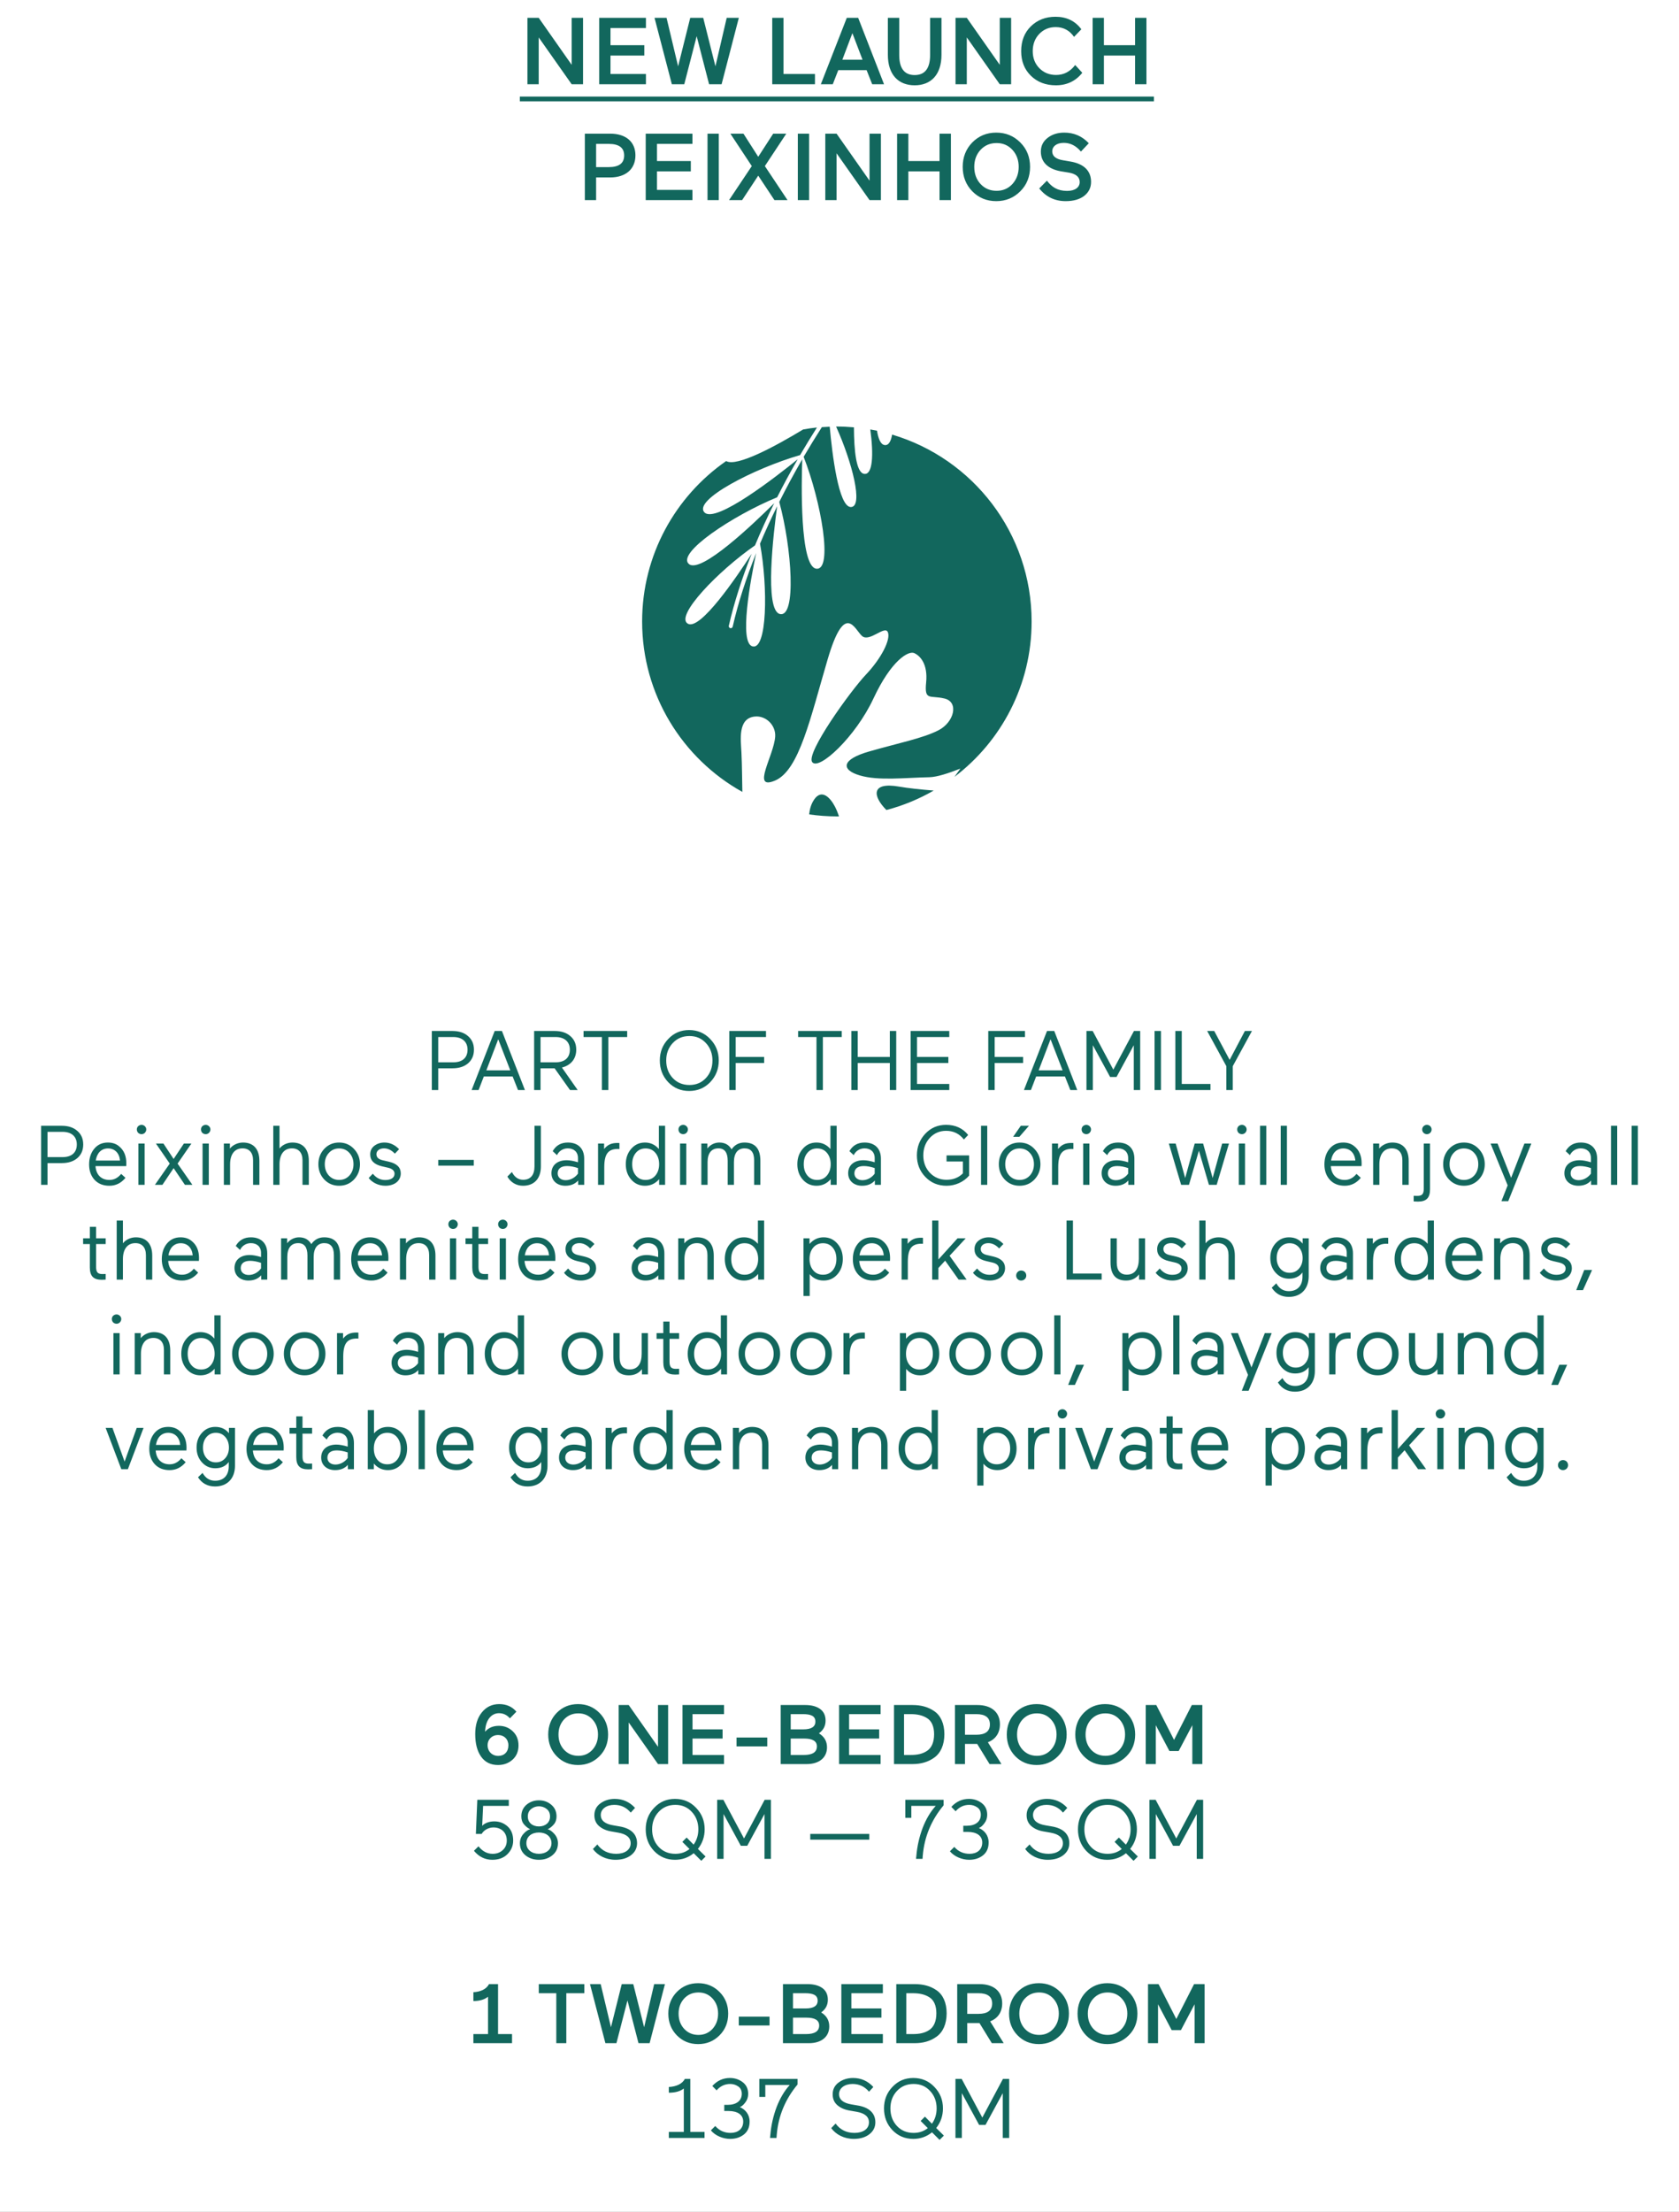
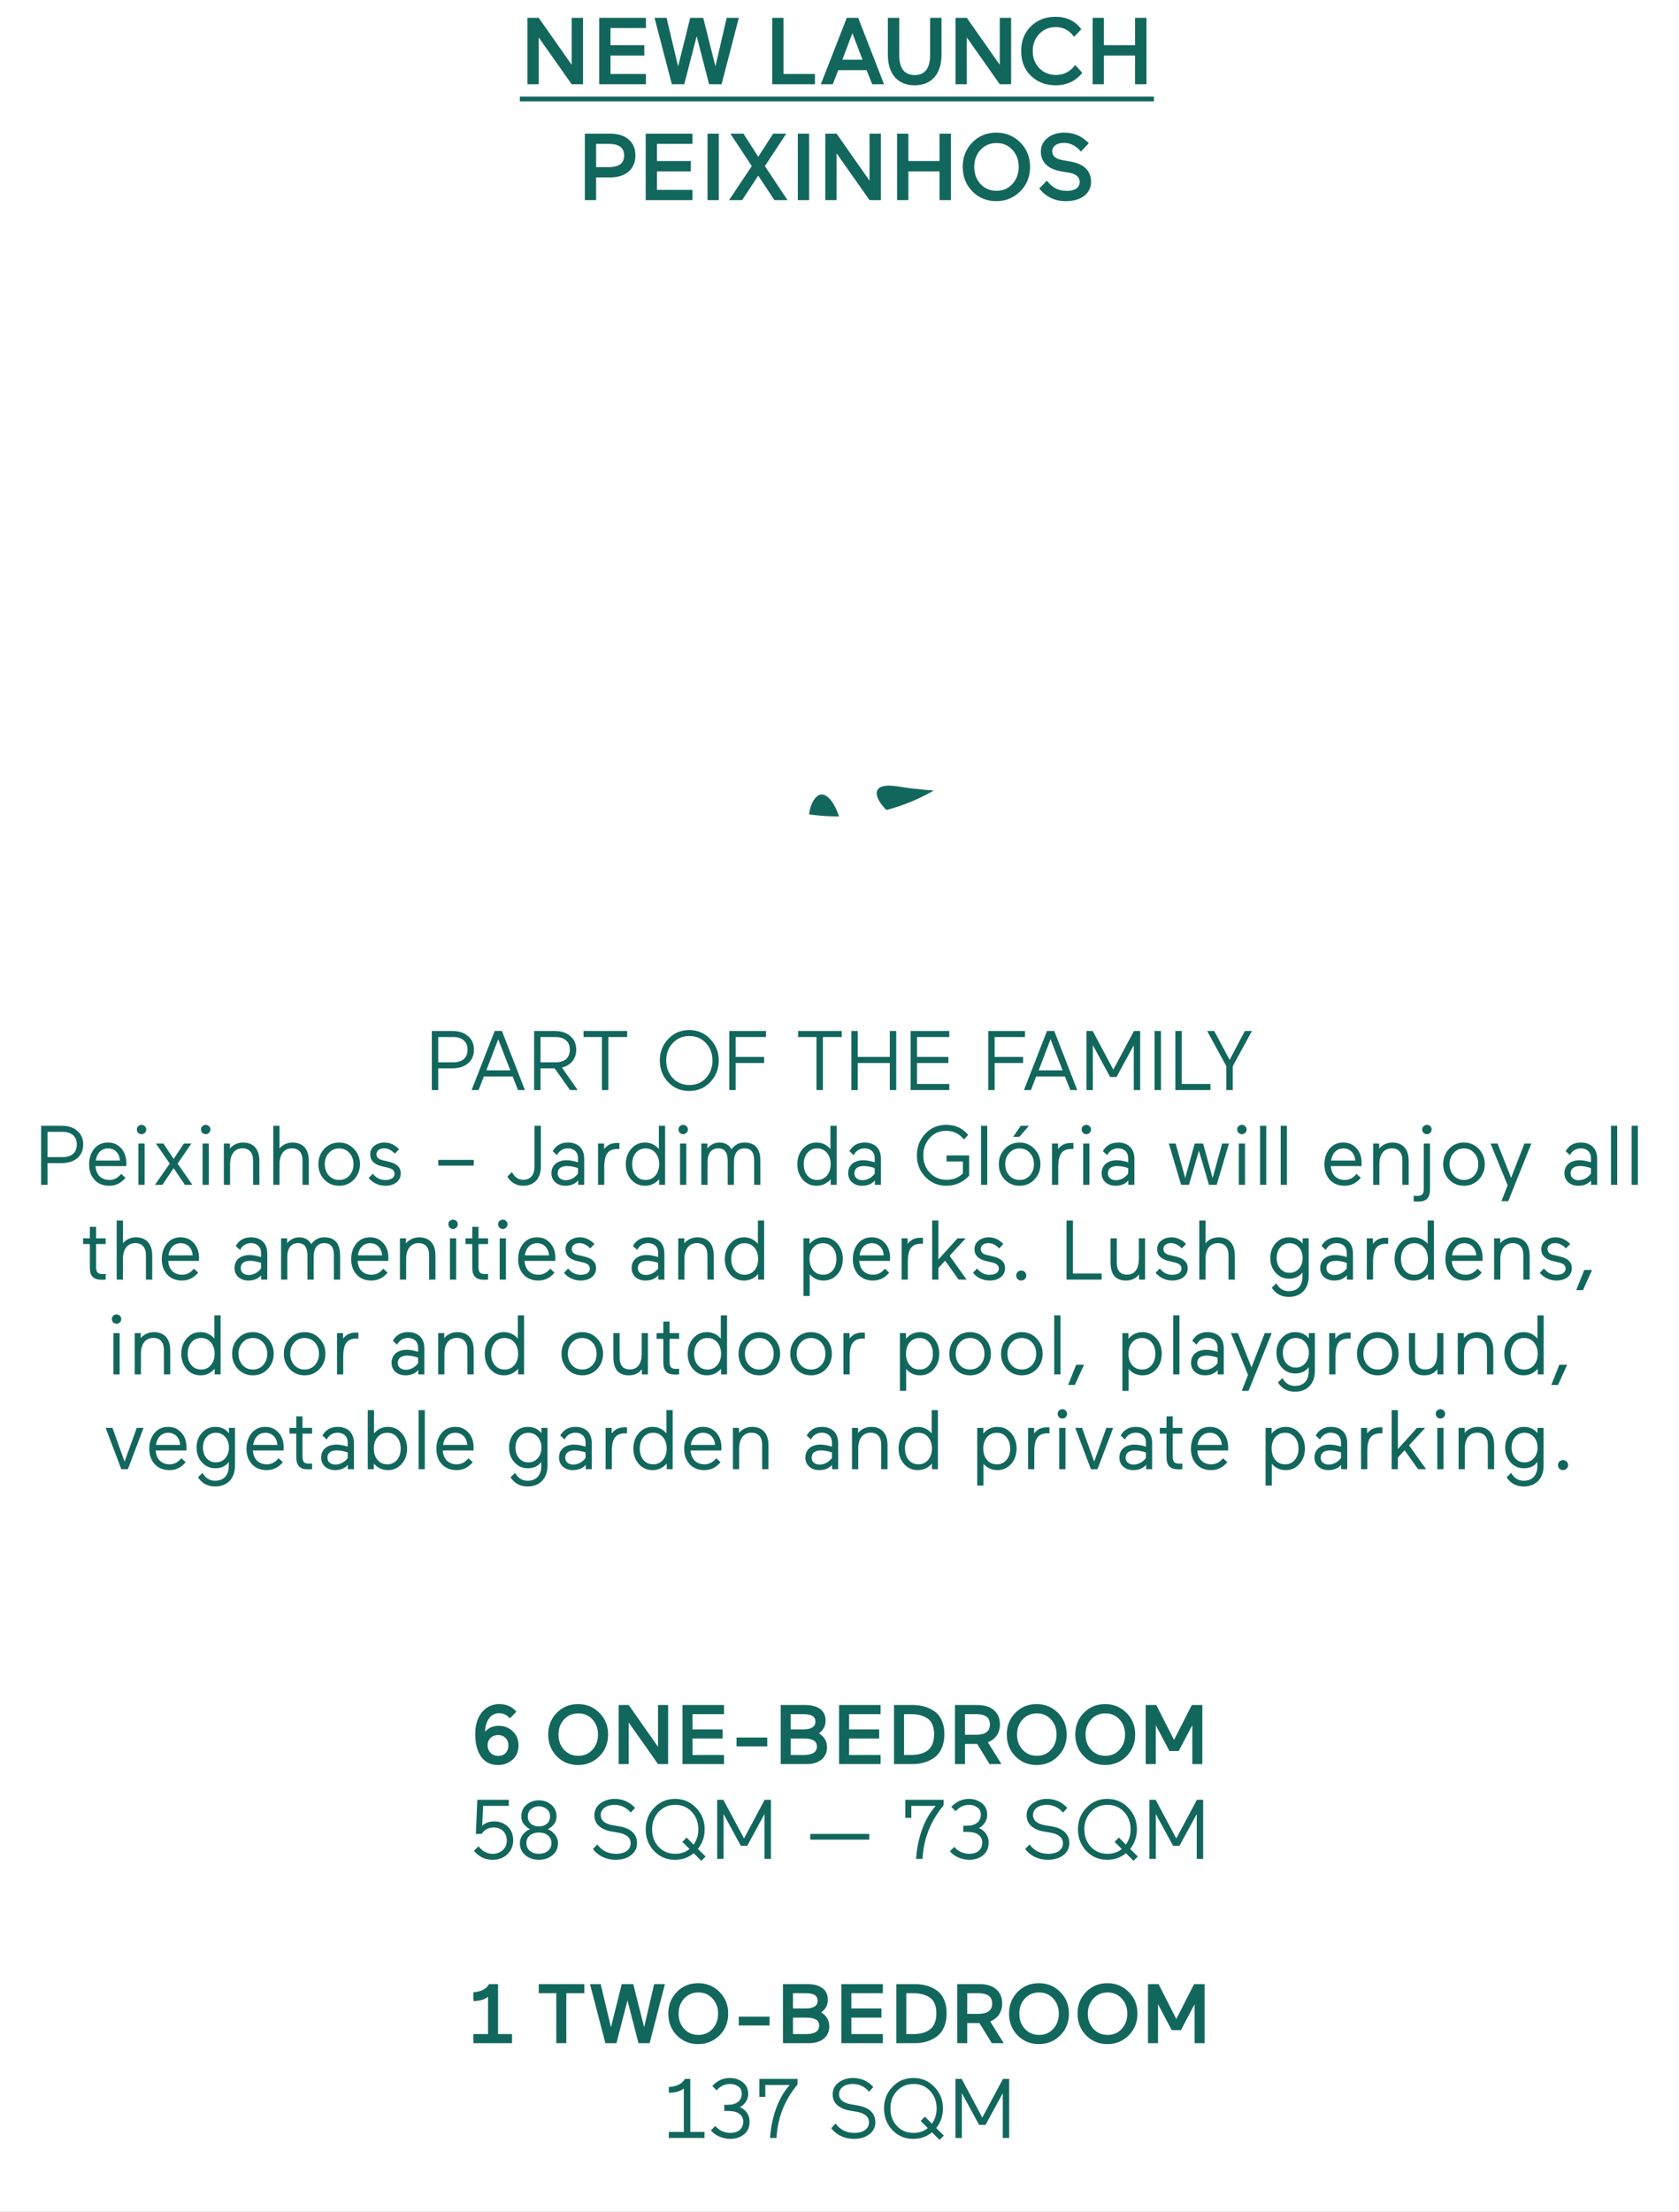
<svg xmlns="http://www.w3.org/2000/svg" width="319" height="420" viewBox="0 0 319 420" fill="none">
  <rect x="0" y="0" width="319" height="420" fill="#333333" stroke="none" />
  <g clip-path="url(#clip0_16_3)">
    <rect width="319" height="420" fill="white" />
    <rect width="836" height="576" fill="white" />
    <path d="M110.775 16H108.615L102.351 7.108V16H100.209V3.382H102.351L108.615 12.31V3.382H110.775V16ZM122.723 16H113.849V3.382H122.723V5.326H115.991V8.584H122.417V10.546H115.991V14.056H122.723V16ZM133.606 3.382L135.928 12.598L138.07 3.382H140.374L137.098 16H134.722L132.364 6.874L130.006 16H127.648L124.354 3.382H126.64L128.836 12.598L131.14 3.382H133.606ZM154.838 16H146.72V3.382H148.862V14.056H154.838V16ZM160.887 3.382H163.047L167.961 16H165.711L164.649 13.318H159.267L158.223 16H155.955L160.887 3.382ZM163.875 11.338L161.949 6.298L160.041 11.338H163.875ZM176.716 10.402V3.382H178.876V10.402C178.876 14.164 176.896 16.198 173.782 16.198C170.668 16.198 168.688 14.164 168.688 10.402V3.382H170.848V10.42C170.848 12.976 171.82 14.254 173.782 14.254C175.744 14.254 176.716 12.976 176.716 10.402ZM192.109 16H189.949L183.685 7.108V16H181.543V3.382H183.685L189.949 12.31V3.382H192.109V16ZM204.278 12.346L205.628 13.822C204.368 15.406 202.694 16.198 200.606 16.198C198.698 16.198 197.114 15.604 195.872 14.398C194.63 13.192 194.018 11.626 194.018 9.718C194.018 7.774 194.63 6.208 195.854 5.002C197.096 3.796 198.644 3.184 200.534 3.184C202.64 3.184 204.278 3.976 205.448 5.56L204.062 7C203.198 5.758 202.028 5.146 200.57 5.146C199.328 5.146 198.284 5.578 197.456 6.442C196.628 7.306 196.214 8.404 196.214 9.718C196.214 11.014 196.628 12.094 197.474 12.958C198.32 13.804 199.364 14.236 200.642 14.236C202.118 14.236 203.324 13.606 204.278 12.346ZM217.817 16H215.657V10.546H209.735V16H207.593V3.382H209.735V8.584H215.657V3.382H217.817V16ZM115.922 33.698H113.258V38H111.116V25.382H115.922C118.892 25.382 120.728 26.912 120.728 29.504C120.728 32.114 118.874 33.698 115.922 33.698ZM115.652 27.326H113.258V31.736H115.652C117.614 31.736 118.586 30.998 118.586 29.522C118.586 28.064 117.614 27.326 115.652 27.326ZM131.556 38H122.682V25.382H131.556V27.326H124.824V30.584H131.25V32.546H124.824V36.056H131.556V38ZM136.566 38H134.424V25.382H136.566V38ZM138.768 25.382H141.252L144.06 29.774L146.904 25.382H149.388L145.32 31.538L149.622 38H147.138L144.06 33.356L141 38H138.516L142.836 31.538L138.768 25.382ZM153.723 38H151.581V25.382H153.723V38ZM167.367 38H165.207L158.943 29.108V38H156.801V25.382H158.943L165.207 34.31V25.382H167.367V38ZM180.666 38H178.506V32.546H172.584V38H170.442V25.382H172.584V30.584H178.506V25.382H180.666V38ZM182.908 31.682C182.908 29.846 183.52 28.298 184.726 27.056C185.95 25.814 187.462 25.184 189.28 25.184C191.098 25.184 192.61 25.814 193.852 27.056C195.094 28.298 195.706 29.846 195.706 31.682C195.706 33.536 195.094 35.084 193.852 36.326C192.61 37.568 191.098 38.198 189.28 38.198C187.462 38.198 185.95 37.568 184.726 36.326C183.52 35.084 182.908 33.536 182.908 31.682ZM185.104 31.682C185.104 32.996 185.5 34.076 186.292 34.94C187.102 35.804 188.11 36.236 189.352 36.236C190.558 36.236 191.566 35.804 192.358 34.94C193.15 34.058 193.546 32.978 193.546 31.682C193.546 30.404 193.15 29.324 192.358 28.46C191.566 27.596 190.558 27.164 189.352 27.164C188.11 27.164 187.102 27.596 186.292 28.46C185.5 29.324 185.104 30.404 185.104 31.682ZM203.066 32.78L201.536 32.528C199.142 32.096 197.756 30.818 197.756 28.784C197.756 27.704 198.188 26.84 199.052 26.174C199.916 25.508 200.96 25.184 202.202 25.184C204.038 25.184 205.586 25.85 206.864 27.2L205.37 28.784C204.452 27.686 203.372 27.128 202.112 27.128C200.672 27.128 199.916 27.866 199.916 28.73C199.916 29.648 200.618 30.224 202.004 30.44L203.264 30.656C205.982 31.088 207.296 32.474 207.296 34.544C207.296 35.624 206.864 36.506 206 37.19C205.136 37.856 203.966 38.198 202.472 38.198C200.402 38.198 198.728 37.388 197.45 35.786L198.908 34.31C199.826 35.516 200.924 36.254 202.742 36.254C204.272 36.254 205.136 35.57 205.136 34.58C205.136 33.626 204.452 33.014 203.066 32.78Z" fill="#12675D" />
    <path d="M98.769 18.34H219.239V19.24H98.769V18.34Z" fill="#12675D" />
    <path d="M85.95 202.872H83.262V207H82.046V195.784H85.95C87.198 195.784 88.19 196.104 88.926 196.76C89.678 197.4 90.046 198.264 90.046 199.336C90.046 200.408 89.678 201.272 88.942 201.912C88.206 202.552 87.214 202.872 85.95 202.872ZM86.126 196.936H83.262V201.736H86.126C87.79 201.736 88.83 200.92 88.83 199.336C88.83 197.8 87.79 196.936 86.126 196.936ZM93.988 195.784H95.364L99.732 207H98.42L97.396 204.424H91.924L90.932 207H89.604L93.988 195.784ZM96.948 203.256L94.66 197.352L92.404 203.256H96.948ZM109.755 207H108.299L105.371 202.872H102.699V207H101.483V195.784H105.387C106.635 195.784 107.627 196.104 108.363 196.76C109.115 197.4 109.483 198.264 109.483 199.336C109.483 201.064 108.475 202.296 106.763 202.728L109.755 207ZM105.563 196.936H102.699V201.736H105.563C107.227 201.736 108.267 200.92 108.267 199.336C108.267 197.8 107.227 196.936 105.563 196.936ZM110.872 196.936V195.784H119.16V196.936H115.576V207H114.36V196.936H110.872ZM125.361 201.384C125.361 199.784 125.889 198.424 126.961 197.304C128.033 196.168 129.345 195.608 130.929 195.608C132.513 195.608 133.857 196.168 134.929 197.304C136.017 198.424 136.561 199.784 136.561 201.384C136.561 203 136.017 204.376 134.945 205.496C133.873 206.616 132.529 207.176 130.929 207.176C129.345 207.176 128.017 206.616 126.945 205.496C125.889 204.376 125.361 203 125.361 201.384ZM126.577 201.384C126.577 202.712 126.993 203.832 127.809 204.712C128.625 205.592 129.697 206.04 130.993 206.04C132.273 206.04 133.313 205.592 134.129 204.712C134.945 203.832 135.361 202.712 135.361 201.384C135.361 200.072 134.945 198.968 134.129 198.088C133.313 197.192 132.273 196.744 130.993 196.744C129.697 196.744 128.641 197.192 127.809 198.088C126.993 198.968 126.577 200.072 126.577 201.384ZM139.777 201.864V207H138.561V195.784H145.537V196.936H139.777V200.712H145.185V201.864H139.777ZM151.638 196.936V195.784H159.926V196.936H156.342V207H155.126V196.936H151.638ZM170.277 207H169.061V201.864H162.965V207H161.749V195.784H162.965V200.712H169.061V195.784H170.277V207ZM180.358 207H173.014V195.784H180.358V196.936H174.23V200.712H180.182V201.864H174.23V205.848H180.358V207ZM188.98 201.864V207H187.764V195.784H194.74V196.936H188.98V200.712H194.388V201.864H188.98ZM198.926 195.784H200.302L204.67 207H203.358L202.334 204.424H196.862L195.87 207H194.542L198.926 195.784ZM201.886 203.256L199.598 197.352L197.342 203.256H201.886ZM212.133 204.52H210.917L207.637 198.488V207H206.421V195.784H207.605L211.525 203.128L215.445 195.784H216.629V207H215.413V198.488L212.133 204.52ZM220.574 207H219.358V195.784H220.574V207ZM229.983 207H223.311V195.784H224.527V205.848H229.983V207ZM229.352 195.784H230.696L233.624 201.272L236.52 195.784H237.864L234.216 202.472V207H233V202.472L229.352 195.784ZM11.715 220.872H9.027V225H7.811V213.784H11.715C12.963 213.784 13.955 214.104 14.691 214.76C15.443 215.4 15.811 216.264 15.811 217.336C15.811 218.408 15.443 219.272 14.707 219.912C13.971 220.552 12.979 220.872 11.715 220.872ZM11.891 214.936H9.027V219.736H11.891C13.555 219.736 14.595 218.92 14.595 217.336C14.595 215.8 13.555 214.936 11.891 214.936ZM24 220.904L23.984 221.448H18.144C18.256 223.096 19.248 224.072 20.784 224.072C21.664 224.072 22.4 223.688 23.024 222.92L23.84 223.672C23.008 224.68 21.984 225.176 20.784 225.176C19.616 225.176 18.672 224.808 17.968 224.056C17.28 223.304 16.928 222.328 16.928 221.128C16.928 219.944 17.248 218.952 17.888 218.168C18.544 217.368 19.408 216.968 20.496 216.968C21.296 216.968 21.968 217.176 22.512 217.592C23.616 218.424 24 219.608 24 220.904ZM20.528 218.088C19.2 218.088 18.4 219.032 18.192 220.392H22.8C22.688 219 21.824 218.088 20.528 218.088ZM27.482 225H26.298V217.16H27.482V225ZM26.25 215.128C25.914 214.76 25.914 214.2 26.25 213.864C26.618 213.528 27.178 213.528 27.514 213.864C27.882 214.2 27.882 214.76 27.514 215.128C27.178 215.464 26.618 215.464 26.25 215.128ZM29.627 217.16H31.051L32.987 220.088L34.939 217.16H36.363L33.739 220.968L36.555 225H35.131L32.987 221.832L30.859 225H29.435L32.251 220.968L29.627 217.16ZM39.67 225H38.486V217.16H39.67V225ZM38.438 215.128C38.102 214.76 38.102 214.2 38.438 213.864C38.806 213.528 39.366 213.528 39.702 213.864C40.07 214.2 40.07 214.76 39.702 215.128C39.366 215.464 38.806 215.464 38.438 215.128ZM42.53 217.16H43.682V218.12C44.21 217.432 45.186 216.968 46.162 216.968C48.162 216.968 49.282 218.216 49.282 220.44V225H48.082V220.344C48.082 218.888 47.346 218.072 46.082 218.072C44.546 218.072 43.714 219.24 43.714 221.112V225H42.53V217.16ZM51.921 213.784H53.105V218.104C53.633 217.416 54.577 216.968 55.553 216.968C57.553 216.968 58.673 218.216 58.673 220.44V225H57.473V220.344C57.473 218.888 56.737 218.072 55.473 218.072C53.937 218.072 53.105 219.24 53.105 221.112V225H51.921V213.784ZM64.426 225.176C63.306 225.176 62.362 224.776 61.61 223.992C60.858 223.192 60.49 222.216 60.49 221.08C60.49 219.944 60.858 218.968 61.61 218.168C62.362 217.368 63.306 216.968 64.426 216.968C65.546 216.968 66.49 217.368 67.242 218.168C68.01 218.968 68.394 219.944 68.394 221.08C68.394 222.216 68.01 223.192 67.258 223.992C66.506 224.776 65.562 225.176 64.426 225.176ZM64.426 224.072C65.226 224.072 65.882 223.784 66.394 223.224C66.906 222.648 67.162 221.928 67.162 221.08C67.162 220.232 66.906 219.512 66.394 218.952C65.882 218.376 65.226 218.088 64.426 218.088C63.642 218.088 62.986 218.376 62.474 218.952C61.962 219.512 61.706 220.232 61.706 221.08C61.706 221.928 61.962 222.648 62.474 223.224C62.986 223.784 63.642 224.072 64.426 224.072ZM73.728 221.752L72.561 221.48C71.073 221.128 70.337 220.376 70.337 219.224C70.337 218.52 70.609 217.976 71.136 217.576C71.665 217.176 72.305 216.968 73.04 216.968C74.081 216.968 75.008 217.384 75.825 218.232L75.025 219.08C74.385 218.408 73.697 218.072 72.96 218.072C72.112 218.072 71.52 218.52 71.52 219.176C71.52 219.768 71.904 220.152 72.689 220.328L73.921 220.616C75.409 220.968 76.144 221.704 76.144 222.824C76.144 224.216 74.993 225.176 73.216 225.176C71.873 225.176 70.689 224.536 70.049 223.704L70.832 222.888C71.472 223.688 72.257 224.088 73.201 224.088C74.305 224.088 74.96 223.64 74.96 222.888C74.96 222.328 74.544 221.944 73.728 221.752ZM90.016 221.352H83.264V220.264H90.016V221.352ZM96.397 223.432L97.261 222.568C97.757 223.544 98.477 224.04 99.389 224.04C100.813 224.04 101.549 223.112 101.549 221.512V213.784H102.765V221.512C102.765 223.752 101.549 225.176 99.357 225.176C98.029 225.176 96.973 224.456 96.397 223.432ZM107.411 225.176C105.923 225.176 104.771 224.28 104.771 222.792C104.771 221.24 105.939 220.328 107.667 220.328C108.243 220.328 108.963 220.456 109.811 220.712V219.912C109.811 218.744 109.027 218.072 107.875 218.072C106.915 218.072 106.147 218.648 105.827 219.368L105.011 218.6C105.635 217.512 106.595 216.968 107.891 216.968C109.795 216.968 110.995 218.072 110.995 220.04V225H109.843V224.184C109.251 224.84 108.451 225.176 107.411 225.176ZM105.955 222.824C105.955 223.608 106.579 224.12 107.475 224.12C108.435 224.12 109.315 223.576 109.811 222.872V221.816C109.043 221.56 108.355 221.432 107.731 221.432C106.531 221.432 105.955 221.992 105.955 222.824ZM117.688 217.064V218.2C117.608 218.184 117.512 218.184 117.416 218.184C115.56 218.184 114.808 219.112 114.808 221.656V225H113.624V217.16H114.776V218.2C115.464 217.352 116.184 217.048 117.336 217.048C117.448 217.048 117.576 217.048 117.688 217.064ZM122.544 216.968C123.6 216.968 124.48 217.384 125.184 218.2V213.784H126.368V225H125.232V223.928C124.512 224.76 123.616 225.176 122.544 225.176C121.472 225.176 120.608 224.776 119.92 223.992C119.232 223.208 118.896 222.232 118.896 221.08C118.896 219.928 119.232 218.952 119.92 218.168C120.608 217.368 121.472 216.968 122.544 216.968ZM120.8 218.936C120.336 219.496 120.112 220.216 120.112 221.08C120.112 221.944 120.336 222.664 120.8 223.224C121.264 223.784 121.872 224.072 122.656 224.072C123.44 224.072 124.064 223.784 124.528 223.224C124.992 222.664 125.232 221.944 125.232 221.08C125.232 220.216 124.992 219.496 124.528 218.936C124.064 218.376 123.44 218.088 122.656 218.088C121.872 218.088 121.264 218.376 120.8 218.936ZM130.389 225H129.205V217.16H130.389V225ZM129.157 215.128C128.821 214.76 128.821 214.2 129.157 213.864C129.525 213.528 130.085 213.528 130.421 213.864C130.789 214.2 130.789 214.76 130.421 215.128C130.085 215.464 129.525 215.464 129.157 215.128ZM133.249 217.16H134.401V218.104C134.849 217.464 135.713 216.968 136.657 216.968C137.729 216.968 138.497 217.4 138.993 218.264C139.585 217.4 140.401 216.968 141.441 216.968C143.457 216.968 144.465 218.12 144.465 220.44V225H143.281V220.344C143.281 218.824 142.673 218.072 141.457 218.072C140.161 218.072 139.441 219.016 139.441 220.68V225H138.257V220.424C138.257 218.856 137.665 218.072 136.497 218.072C135.153 218.072 134.433 219.016 134.433 220.68V225H133.249V217.16ZM155.138 216.968C156.194 216.968 157.074 217.384 157.778 218.2V213.784H158.962V225H157.826V223.928C157.106 224.76 156.21 225.176 155.138 225.176C154.066 225.176 153.202 224.776 152.514 223.992C151.826 223.208 151.49 222.232 151.49 221.08C151.49 219.928 151.826 218.952 152.514 218.168C153.202 217.368 154.066 216.968 155.138 216.968ZM153.394 218.936C152.93 219.496 152.706 220.216 152.706 221.08C152.706 221.944 152.93 222.664 153.394 223.224C153.858 223.784 154.466 224.072 155.25 224.072C156.034 224.072 156.658 223.784 157.122 223.224C157.586 222.664 157.826 221.944 157.826 221.08C157.826 220.216 157.586 219.496 157.122 218.936C156.658 218.376 156.034 218.088 155.25 218.088C154.466 218.088 153.858 218.376 153.394 218.936ZM163.786 225.176C162.298 225.176 161.146 224.28 161.146 222.792C161.146 221.24 162.314 220.328 164.042 220.328C164.618 220.328 165.338 220.456 166.186 220.712V219.912C166.186 218.744 165.402 218.072 164.25 218.072C163.29 218.072 162.522 218.648 162.202 219.368L161.386 218.6C162.01 217.512 162.97 216.968 164.266 216.968C166.17 216.968 167.37 218.072 167.37 220.04V225H166.218V224.184C165.626 224.84 164.826 225.176 163.786 225.176ZM162.33 222.824C162.33 223.608 162.954 224.12 163.85 224.12C164.81 224.12 165.69 223.576 166.186 222.872V221.816C165.418 221.56 164.73 221.432 164.106 221.432C162.906 221.432 162.33 221.992 162.33 222.824ZM182.941 220.568H179.837V219.416H184.125V223.256C183.085 224.456 181.517 225.176 179.837 225.176C178.221 225.176 176.877 224.616 175.805 223.496C174.733 222.376 174.205 221.016 174.205 219.416C174.205 217.8 174.733 216.44 175.789 215.304C176.861 214.168 178.173 213.608 179.757 213.608C181.517 213.608 182.909 214.248 183.949 215.528L183.133 216.392C182.285 215.288 181.149 214.744 179.757 214.744C178.525 214.744 177.485 215.192 176.653 216.088C175.837 216.984 175.421 218.088 175.421 219.416C175.421 220.712 175.837 221.816 176.669 222.712C177.517 223.592 178.573 224.04 179.837 224.04C181.101 224.04 182.125 223.64 182.941 222.824V220.568ZM187.573 225H186.389V213.784H187.573V225ZM193.707 225.176C192.587 225.176 191.643 224.776 190.891 223.992C190.139 223.192 189.771 222.216 189.771 221.08C189.771 219.944 190.139 218.968 190.891 218.168C191.643 217.368 192.587 216.968 193.707 216.968C194.827 216.968 195.771 217.368 196.523 218.168C197.291 218.968 197.675 219.944 197.675 221.08C197.675 222.216 197.291 223.192 196.539 223.992C195.787 224.776 194.843 225.176 193.707 225.176ZM193.707 224.072C194.507 224.072 195.163 223.784 195.675 223.224C196.187 222.648 196.443 221.928 196.443 221.08C196.443 220.232 196.187 219.512 195.675 218.952C195.163 218.376 194.507 218.088 193.707 218.088C192.923 218.088 192.267 218.376 191.755 218.952C191.243 219.512 190.987 220.232 190.987 221.08C190.987 221.928 191.243 222.648 191.755 223.224C192.267 223.784 192.923 224.072 193.707 224.072ZM192.491 215.88L193.947 213.784H195.499L193.675 215.88H192.491ZM203.938 217.064V218.2C203.858 218.184 203.762 218.184 203.666 218.184C201.81 218.184 201.058 219.112 201.058 221.656V225H199.874V217.16H201.026V218.2C201.714 217.352 202.434 217.048 203.586 217.048C203.698 217.048 203.826 217.048 203.938 217.064ZM206.982 225H205.798V217.16H206.982V225ZM205.75 215.128C205.414 214.76 205.414 214.2 205.75 213.864C206.118 213.528 206.678 213.528 207.014 213.864C207.382 214.2 207.382 214.76 207.014 215.128C206.678 215.464 206.118 215.464 205.75 215.128ZM211.943 225.176C210.455 225.176 209.303 224.28 209.303 222.792C209.303 221.24 210.471 220.328 212.199 220.328C212.775 220.328 213.495 220.456 214.343 220.712V219.912C214.343 218.744 213.559 218.072 212.407 218.072C211.447 218.072 210.679 218.648 210.359 219.368L209.543 218.6C210.167 217.512 211.127 216.968 212.423 216.968C214.327 216.968 215.527 218.072 215.527 220.04V225H214.375V224.184C213.783 224.84 212.983 225.176 211.943 225.176ZM210.487 222.824C210.487 223.608 211.111 224.12 212.007 224.12C212.967 224.12 213.847 223.576 214.343 222.872V221.816C213.575 221.56 212.887 221.432 212.263 221.432C211.063 221.432 210.487 221.992 210.487 222.824ZM223.369 217.16L225.177 223.704L226.985 217.16H228.585L230.393 223.704L232.201 217.16H233.497L231.161 225H229.689L227.785 218.52L225.897 225H224.409L222.073 217.16H223.369ZM236.545 225H235.361V217.16H236.545V225ZM235.313 215.128C234.977 214.76 234.977 214.2 235.313 213.864C235.681 213.528 236.241 213.528 236.577 213.864C236.945 214.2 236.945 214.76 236.577 215.128C236.241 215.464 235.681 215.464 235.313 215.128ZM240.589 225H239.405V213.784H240.589V225ZM244.511 225H243.327V213.784H244.511V225ZM258.703 220.904L258.687 221.448H252.847C252.959 223.096 253.951 224.072 255.487 224.072C256.367 224.072 257.103 223.688 257.727 222.92L258.543 223.672C257.711 224.68 256.687 225.176 255.487 225.176C254.319 225.176 253.375 224.808 252.671 224.056C251.983 223.304 251.631 222.328 251.631 221.128C251.631 219.944 251.951 218.952 252.591 218.168C253.247 217.368 254.111 216.968 255.199 216.968C255.999 216.968 256.671 217.176 257.215 217.592C258.319 218.424 258.703 219.608 258.703 220.904ZM255.231 218.088C253.903 218.088 253.103 219.032 252.895 220.392H257.503C257.391 219 256.527 218.088 255.231 218.088ZM260.889 217.16H262.041V218.12C262.569 217.432 263.545 216.968 264.521 216.968C266.521 216.968 267.641 218.216 267.641 220.44V225H266.441V220.344C266.441 218.888 265.705 218.072 264.441 218.072C262.905 218.072 262.073 219.24 262.073 221.112V225H260.889V217.16ZM270.204 214.488C270.204 214.024 270.604 213.608 271.1 213.608C271.596 213.608 271.996 213.992 271.996 214.488C271.996 214.984 271.596 215.384 271.1 215.384C270.604 215.384 270.204 214.984 270.204 214.488ZM270.508 225.672V217.16H271.692V225.864C271.692 227.528 270.956 228.184 269.404 228.184L268.588 228.152V227.08C268.94 227.096 269.18 227.096 269.292 227.096C270.252 227.096 270.508 226.696 270.508 225.672ZM278.129 225.176C277.009 225.176 276.065 224.776 275.313 223.992C274.561 223.192 274.193 222.216 274.193 221.08C274.193 219.944 274.561 218.968 275.313 218.168C276.065 217.368 277.009 216.968 278.129 216.968C279.249 216.968 280.193 217.368 280.945 218.168C281.713 218.968 282.097 219.944 282.097 221.08C282.097 222.216 281.713 223.192 280.961 223.992C280.209 224.776 279.265 225.176 278.129 225.176ZM278.129 224.072C278.929 224.072 279.585 223.784 280.097 223.224C280.609 222.648 280.865 221.928 280.865 221.08C280.865 220.232 280.609 219.512 280.097 218.952C279.585 218.376 278.929 218.088 278.129 218.088C277.345 218.088 276.689 218.376 276.177 218.952C275.665 219.512 275.409 220.232 275.409 221.08C275.409 221.928 275.665 222.648 276.177 223.224C276.689 223.784 277.345 224.072 278.129 224.072ZM290.942 217.16L286.558 228.104H285.262L286.446 225.096L283.198 217.16H284.526L287.102 223.672L289.63 217.16H290.942ZM299.865 225.176C298.377 225.176 297.225 224.28 297.225 222.792C297.225 221.24 298.393 220.328 300.121 220.328C300.697 220.328 301.417 220.456 302.265 220.712V219.912C302.265 218.744 301.481 218.072 300.329 218.072C299.369 218.072 298.601 218.648 298.281 219.368L297.465 218.6C298.089 217.512 299.049 216.968 300.345 216.968C302.249 216.968 303.449 218.072 303.449 220.04V225H302.297V224.184C301.705 224.84 300.905 225.176 299.865 225.176ZM298.409 222.824C298.409 223.608 299.033 224.12 299.929 224.12C300.889 224.12 301.769 223.576 302.265 222.872V221.816C301.497 221.56 300.809 221.432 300.185 221.432C298.985 221.432 298.409 221.992 298.409 222.824ZM307.261 225H306.077V213.784H307.261V225ZM311.183 225H309.999V213.784H311.183V225ZM19.342 243.032C17.806 243.032 17.07 242.376 17.07 240.696V236.248H15.79V235.16H17.07V232.968H18.254V235.16H20.078V236.248H18.254V240.52C18.254 241.544 18.51 241.944 19.454 241.944L20.078 241.928V243C19.87 243.016 19.614 243.032 19.342 243.032ZM22.171 231.784H23.355V236.104C23.883 235.416 24.827 234.968 25.803 234.968C27.803 234.968 28.923 236.216 28.923 238.44V243H27.723V238.344C27.723 236.888 26.987 236.072 25.723 236.072C24.187 236.072 23.355 237.24 23.355 239.112V243H22.171V231.784ZM37.812 238.904L37.796 239.448H31.956C32.068 241.096 33.06 242.072 34.596 242.072C35.476 242.072 36.212 241.688 36.836 240.92L37.652 241.672C36.82 242.68 35.796 243.176 34.596 243.176C33.428 243.176 32.484 242.808 31.78 242.056C31.092 241.304 30.74 240.328 30.74 239.128C30.74 237.944 31.06 236.952 31.7 236.168C32.356 235.368 33.22 234.968 34.308 234.968C35.108 234.968 35.78 235.176 36.324 235.592C37.428 236.424 37.812 237.608 37.812 238.904ZM34.34 236.088C33.012 236.088 32.212 237.032 32.004 238.392H36.612C36.5 237 35.636 236.088 34.34 236.088ZM47.193 243.176C45.705 243.176 44.553 242.28 44.553 240.792C44.553 239.24 45.721 238.328 47.449 238.328C48.025 238.328 48.745 238.456 49.593 238.712V237.912C49.593 236.744 48.809 236.072 47.657 236.072C46.697 236.072 45.929 236.648 45.609 237.368L44.793 236.6C45.417 235.512 46.377 234.968 47.673 234.968C49.577 234.968 50.777 236.072 50.777 238.04V243H49.625V242.184C49.033 242.84 48.233 243.176 47.193 243.176ZM45.737 240.824C45.737 241.608 46.361 242.12 47.257 242.12C48.217 242.12 49.097 241.576 49.593 240.872V239.816C48.825 239.56 48.137 239.432 47.513 239.432C46.313 239.432 45.737 239.992 45.737 240.824ZM53.405 235.16H54.557V236.104C55.005 235.464 55.869 234.968 56.813 234.968C57.885 234.968 58.653 235.4 59.149 236.264C59.741 235.4 60.557 234.968 61.597 234.968C63.613 234.968 64.621 236.12 64.621 238.44V243H63.437V238.344C63.437 236.824 62.829 236.072 61.613 236.072C60.317 236.072 59.597 237.016 59.597 238.68V243H58.413V238.424C58.413 236.856 57.821 236.072 56.653 236.072C55.309 236.072 54.589 237.016 54.589 238.68V243H53.405V235.16ZM73.796 238.904L73.781 239.448H67.941C68.052 241.096 69.044 242.072 70.581 242.072C71.46 242.072 72.197 241.688 72.82 240.92L73.636 241.672C72.805 242.68 71.781 243.176 70.581 243.176C69.412 243.176 68.469 242.808 67.764 242.056C67.076 241.304 66.725 240.328 66.725 239.128C66.725 237.944 67.044 236.952 67.684 236.168C68.341 235.368 69.204 234.968 70.293 234.968C71.093 234.968 71.764 235.176 72.308 235.592C73.412 236.424 73.796 237.608 73.796 238.904ZM70.325 236.088C68.996 236.088 68.197 237.032 67.989 238.392H72.597C72.484 237 71.621 236.088 70.325 236.088ZM75.983 235.16H77.135V236.12C77.663 235.432 78.639 234.968 79.615 234.968C81.615 234.968 82.735 236.216 82.735 238.44V243H81.535V238.344C81.535 236.888 80.799 236.072 79.535 236.072C77.999 236.072 77.167 237.24 77.167 239.112V243H75.983V235.16ZM86.67 243H85.486V235.16H86.67V243ZM85.438 233.128C85.102 232.76 85.102 232.2 85.438 231.864C85.806 231.528 86.366 231.528 86.702 231.864C87.07 232.2 87.07 232.76 86.702 233.128C86.366 233.464 85.806 233.464 85.438 233.128ZM91.998 243.032C90.462 243.032 89.726 242.376 89.726 240.696V236.248H88.446V235.16H89.726V232.968H90.91V235.16H92.734V236.248H90.91V240.52C90.91 241.544 91.166 241.944 92.11 241.944L92.734 241.928V243C92.526 243.016 92.27 243.032 91.998 243.032ZM96.123 243H94.939V235.16H96.123V243ZM94.891 233.128C94.555 232.76 94.555 232.2 94.891 231.864C95.259 231.528 95.819 231.528 96.155 231.864C96.523 232.2 96.523 232.76 96.155 233.128C95.819 233.464 95.259 233.464 94.891 233.128ZM105.515 238.904L105.499 239.448H99.659C99.771 241.096 100.763 242.072 102.299 242.072C103.179 242.072 103.915 241.688 104.539 240.92L105.355 241.672C104.523 242.68 103.499 243.176 102.299 243.176C101.131 243.176 100.187 242.808 99.483 242.056C98.795 241.304 98.443 240.328 98.443 239.128C98.443 237.944 98.763 236.952 99.403 236.168C100.059 235.368 100.923 234.968 102.011 234.968C102.811 234.968 103.483 235.176 104.027 235.592C105.131 236.424 105.515 237.608 105.515 238.904ZM102.043 236.088C100.715 236.088 99.915 237.032 99.707 238.392H104.315C104.203 237 103.339 236.088 102.043 236.088ZM110.838 239.752L109.67 239.48C108.182 239.128 107.446 238.376 107.446 237.224C107.446 236.52 107.718 235.976 108.246 235.576C108.774 235.176 109.414 234.968 110.15 234.968C111.19 234.968 112.118 235.384 112.934 236.232L112.134 237.08C111.494 236.408 110.806 236.072 110.07 236.072C109.222 236.072 108.63 236.52 108.63 237.176C108.63 237.768 109.014 238.152 109.798 238.328L111.03 238.616C112.518 238.968 113.254 239.704 113.254 240.824C113.254 242.216 112.102 243.176 110.326 243.176C108.982 243.176 107.798 242.536 107.158 241.704L107.942 240.888C108.582 241.688 109.366 242.088 110.31 242.088C111.414 242.088 112.07 241.64 112.07 240.888C112.07 240.328 111.654 239.944 110.838 239.752ZM122.646 243.176C121.158 243.176 120.006 242.28 120.006 240.792C120.006 239.24 121.174 238.328 122.902 238.328C123.478 238.328 124.198 238.456 125.046 238.712V237.912C125.046 236.744 124.262 236.072 123.11 236.072C122.15 236.072 121.382 236.648 121.062 237.368L120.246 236.6C120.87 235.512 121.83 234.968 123.126 234.968C125.03 234.968 126.23 236.072 126.23 238.04V243H125.078V242.184C124.486 242.84 123.686 243.176 122.646 243.176ZM121.19 240.824C121.19 241.608 121.814 242.12 122.71 242.12C123.67 242.12 124.55 241.576 125.046 240.872V239.816C124.278 239.56 123.59 239.432 122.966 239.432C121.766 239.432 121.19 239.992 121.19 240.824ZM128.858 235.16H130.01V236.12C130.538 235.432 131.514 234.968 132.49 234.968C134.49 234.968 135.61 236.216 135.61 238.44V243H134.41V238.344C134.41 236.888 133.674 236.072 132.41 236.072C130.874 236.072 130.042 237.24 130.042 239.112V243H128.858V235.16ZM141.357 234.968C142.413 234.968 143.293 235.384 143.997 236.2V231.784H145.181V243H144.045V241.928C143.325 242.76 142.429 243.176 141.357 243.176C140.285 243.176 139.421 242.776 138.733 241.992C138.045 241.208 137.709 240.232 137.709 239.08C137.709 237.928 138.045 236.952 138.733 236.168C139.421 235.368 140.285 234.968 141.357 234.968ZM139.613 236.936C139.149 237.496 138.925 238.216 138.925 239.08C138.925 239.944 139.149 240.664 139.613 241.224C140.077 241.784 140.685 242.072 141.469 242.072C142.253 242.072 142.877 241.784 143.341 241.224C143.805 240.664 144.045 239.944 144.045 239.08C144.045 238.216 143.805 237.496 143.341 236.936C142.877 236.376 142.253 236.088 141.469 236.088C140.685 236.088 140.077 236.376 139.613 236.936ZM153.839 241.96V246.104H152.655V235.16H153.807V236.232C154.527 235.384 155.423 234.968 156.479 234.968C157.551 234.968 158.415 235.368 159.103 236.168C159.791 236.952 160.127 237.928 160.127 239.08C160.127 240.232 159.791 241.208 159.103 241.992C158.415 242.776 157.551 243.176 156.479 243.176C155.407 243.176 154.527 242.776 153.839 241.96ZM158.223 241.224C158.687 240.664 158.911 239.944 158.911 239.08C158.911 238.216 158.687 237.496 158.223 236.936C157.759 236.376 157.151 236.088 156.367 236.088C155.583 236.088 154.959 236.376 154.495 236.936C154.031 237.496 153.807 238.216 153.807 239.08C153.807 239.944 154.031 240.664 154.495 241.224C154.959 241.784 155.583 242.072 156.367 242.072C157.151 242.072 157.759 241.784 158.223 241.224ZM169.109 238.904L169.093 239.448H163.253C163.365 241.096 164.357 242.072 165.893 242.072C166.773 242.072 167.509 241.688 168.133 240.92L168.949 241.672C168.117 242.68 167.093 243.176 165.893 243.176C164.725 243.176 163.781 242.808 163.077 242.056C162.389 241.304 162.037 240.328 162.037 239.128C162.037 237.944 162.357 236.952 162.997 236.168C163.653 235.368 164.517 234.968 165.605 234.968C166.405 234.968 167.077 235.176 167.621 235.592C168.725 236.424 169.109 237.608 169.109 238.904ZM165.637 236.088C164.309 236.088 163.509 237.032 163.301 238.392H167.909C167.797 237 166.933 236.088 165.637 236.088ZM175.36 235.064V236.2C175.28 236.184 175.184 236.184 175.088 236.184C173.232 236.184 172.48 237.112 172.48 239.656V243H171.296V235.16H172.448V236.2C173.136 235.352 173.856 235.048 175.008 235.048C175.12 235.048 175.248 235.048 175.36 235.064ZM178.292 243H177.108V231.784H178.292V239.176L181.924 235.16H183.476L180.42 238.472L183.652 243H182.132L179.572 239.4L178.292 240.792V243ZM188.541 239.752L187.373 239.48C185.885 239.128 185.149 238.376 185.149 237.224C185.149 236.52 185.421 235.976 185.949 235.576C186.477 235.176 187.117 234.968 187.853 234.968C188.893 234.968 189.821 235.384 190.637 236.232L189.837 237.08C189.197 236.408 188.509 236.072 187.773 236.072C186.925 236.072 186.333 236.52 186.333 237.176C186.333 237.768 186.717 238.152 187.501 238.328L188.733 238.616C190.221 238.968 190.957 239.704 190.957 240.824C190.957 242.216 189.805 243.176 188.029 243.176C186.685 243.176 185.501 242.536 184.861 241.704L185.645 240.888C186.285 241.688 187.069 242.088 188.013 242.088C189.117 242.088 189.773 241.64 189.773 240.888C189.773 240.328 189.357 239.944 188.541 239.752ZM194.009 241.272C194.569 241.272 194.985 241.672 194.985 242.232C194.985 242.76 194.569 243.176 194.009 243.176C193.481 243.176 193.065 242.76 193.065 242.232C193.065 241.704 193.481 241.272 194.009 241.272ZM209.311 243H202.639V231.784H203.855V241.848H209.311V243ZM217.553 243H216.417V242.008C215.809 242.792 214.977 243.176 213.937 243.176C211.969 243.176 210.993 242.024 210.993 239.72V235.16H212.177V239.768C212.177 241.256 212.833 242.056 214.097 242.056C215.617 242.056 216.369 240.952 216.369 239.048V235.16H217.553V243ZM223.244 239.752L222.076 239.48C220.588 239.128 219.852 238.376 219.852 237.224C219.852 236.52 220.124 235.976 220.652 235.576C221.18 235.176 221.82 234.968 222.556 234.968C223.596 234.968 224.524 235.384 225.34 236.232L224.54 237.08C223.9 236.408 223.212 236.072 222.476 236.072C221.628 236.072 221.036 236.52 221.036 237.176C221.036 237.768 221.42 238.152 222.204 238.328L223.436 238.616C224.924 238.968 225.66 239.704 225.66 240.824C225.66 242.216 224.508 243.176 222.732 243.176C221.388 243.176 220.204 242.536 219.564 241.704L220.348 240.888C220.988 241.688 221.772 242.088 222.716 242.088C223.82 242.088 224.476 241.64 224.476 240.888C224.476 240.328 224.06 239.944 223.244 239.752ZM227.858 231.784H229.042V236.104C229.57 235.416 230.514 234.968 231.49 234.968C233.49 234.968 234.61 236.216 234.61 238.44V243H233.41V238.344C233.41 236.888 232.674 236.072 231.41 236.072C229.874 236.072 229.042 237.24 229.042 239.112V243H227.858V231.784ZM241.622 244.536L242.486 243.704C243.046 244.696 243.83 245.192 244.87 245.192C246.55 245.192 247.462 244.104 247.462 242.456V241.64C246.87 242.424 246.022 242.824 244.902 242.824C243.894 242.824 243.062 242.456 242.374 241.704C241.686 240.952 241.35 240.024 241.35 238.904C241.35 237.768 241.686 236.84 242.374 236.088C243.062 235.336 243.894 234.968 244.902 234.968C246.006 234.968 246.87 235.368 247.494 236.168V235.16H248.646V242.36C248.646 244.744 247.19 246.28 244.87 246.28C243.462 246.28 242.374 245.704 241.622 244.536ZM242.566 238.904C242.566 239.72 242.789 240.392 243.254 240.92C243.718 241.448 244.294 241.704 245.014 241.704C245.734 241.704 246.326 241.448 246.79 240.92C247.254 240.392 247.494 239.72 247.494 238.904C247.494 238.072 247.254 237.4 246.79 236.872C246.326 236.344 245.734 236.088 245.014 236.088C244.294 236.088 243.718 236.344 243.254 236.872C242.789 237.4 242.566 238.072 242.566 238.904ZM253.474 243.176C251.986 243.176 250.834 242.28 250.834 240.792C250.834 239.24 252.002 238.328 253.73 238.328C254.306 238.328 255.026 238.456 255.874 238.712V237.912C255.874 236.744 255.09 236.072 253.938 236.072C252.978 236.072 252.21 236.648 251.89 237.368L251.074 236.6C251.698 235.512 252.658 234.968 253.954 234.968C255.858 234.968 257.058 236.072 257.058 238.04V243H255.906V242.184C255.314 242.84 254.514 243.176 253.474 243.176ZM252.018 240.824C252.018 241.608 252.642 242.12 253.538 242.12C254.498 242.12 255.378 241.576 255.874 240.872V239.816C255.106 239.56 254.418 239.432 253.794 239.432C252.594 239.432 252.018 239.992 252.018 240.824ZM263.75 235.064V236.2C263.67 236.184 263.574 236.184 263.478 236.184C261.622 236.184 260.87 237.112 260.87 239.656V243H259.686V235.16H260.838V236.2C261.526 235.352 262.246 235.048 263.398 235.048C263.51 235.048 263.638 235.048 263.75 235.064ZM268.607 234.968C269.663 234.968 270.543 235.384 271.247 236.2V231.784H272.431V243H271.295V241.928C270.575 242.76 269.679 243.176 268.607 243.176C267.535 243.176 266.671 242.776 265.983 241.992C265.295 241.208 264.959 240.232 264.959 239.08C264.959 237.928 265.295 236.952 265.983 236.168C266.671 235.368 267.535 234.968 268.607 234.968ZM266.863 236.936C266.399 237.496 266.175 238.216 266.175 239.08C266.175 239.944 266.399 240.664 266.863 241.224C267.327 241.784 267.935 242.072 268.719 242.072C269.503 242.072 270.127 241.784 270.591 241.224C271.055 240.664 271.295 239.944 271.295 239.08C271.295 238.216 271.055 237.496 270.591 236.936C270.127 236.376 269.503 236.088 268.719 236.088C267.935 236.088 267.327 236.376 266.863 236.936ZM281.687 238.904L281.671 239.448H275.831C275.943 241.096 276.935 242.072 278.471 242.072C279.351 242.072 280.087 241.688 280.711 240.92L281.527 241.672C280.695 242.68 279.671 243.176 278.471 243.176C277.303 243.176 276.359 242.808 275.655 242.056C274.967 241.304 274.615 240.328 274.615 239.128C274.615 237.944 274.935 236.952 275.575 236.168C276.231 235.368 277.095 234.968 278.183 234.968C278.983 234.968 279.655 235.176 280.199 235.592C281.303 236.424 281.687 237.608 281.687 238.904ZM278.215 236.088C276.887 236.088 276.087 237.032 275.879 238.392H280.487C280.375 237 279.511 236.088 278.215 236.088ZM283.874 235.16H285.026V236.12C285.554 235.432 286.53 234.968 287.506 234.968C289.506 234.968 290.626 236.216 290.626 238.44V243H289.426V238.344C289.426 236.888 288.69 236.072 287.426 236.072C285.89 236.072 285.058 237.24 285.058 239.112V243H283.874V235.16ZM296.229 239.752L295.061 239.48C293.573 239.128 292.837 238.376 292.837 237.224C292.837 236.52 293.109 235.976 293.637 235.576C294.164 235.176 294.805 234.968 295.541 234.968C296.581 234.968 297.509 235.384 298.325 236.232L297.525 237.08C296.885 236.408 296.197 236.072 295.461 236.072C294.613 236.072 294.021 236.52 294.021 237.176C294.021 237.768 294.405 238.152 295.189 238.328L296.421 238.616C297.909 238.968 298.645 239.704 298.645 240.824C298.645 242.216 297.493 243.176 295.717 243.176C294.373 243.176 293.189 242.536 292.549 241.704L293.333 240.888C293.973 241.688 294.757 242.088 295.701 242.088C296.805 242.088 297.461 241.64 297.461 240.888C297.461 240.328 297.045 239.944 296.229 239.752ZM302.481 241.176L300.753 245H299.473L300.993 241.176H302.481ZM22.732 261H21.548V253.16H22.732V261ZM21.5 251.128C21.164 250.76 21.164 250.2 21.5 249.864C21.868 249.528 22.428 249.528 22.764 249.864C23.132 250.2 23.132 250.76 22.764 251.128C22.428 251.464 21.868 251.464 21.5 251.128ZM25.593 253.16H26.744V254.12C27.273 253.432 28.248 252.968 29.224 252.968C31.224 252.968 32.344 254.216 32.344 256.44V261H31.145V256.344C31.145 254.888 30.409 254.072 29.145 254.072C27.608 254.072 26.776 255.24 26.776 257.112V261H25.593V253.16ZM38.091 252.968C39.147 252.968 40.027 253.384 40.731 254.2V249.784H41.915V261H40.779V259.928C40.059 260.76 39.163 261.176 38.091 261.176C37.019 261.176 36.155 260.776 35.467 259.992C34.779 259.208 34.443 258.232 34.443 257.08C34.443 255.928 34.779 254.952 35.467 254.168C36.155 253.368 37.019 252.968 38.091 252.968ZM36.347 254.936C35.883 255.496 35.659 256.216 35.659 257.08C35.659 257.944 35.883 258.664 36.347 259.224C36.811 259.784 37.419 260.072 38.203 260.072C38.987 260.072 39.611 259.784 40.075 259.224C40.539 258.664 40.779 257.944 40.779 257.08C40.779 256.216 40.539 255.496 40.075 254.936C39.611 254.376 38.987 254.088 38.203 254.088C37.419 254.088 36.811 254.376 36.347 254.936ZM48.035 261.176C46.916 261.176 45.971 260.776 45.219 259.992C44.468 259.192 44.099 258.216 44.099 257.08C44.099 255.944 44.468 254.968 45.219 254.168C45.971 253.368 46.916 252.968 48.035 252.968C49.156 252.968 50.099 253.368 50.852 254.168C51.62 254.968 52.004 255.944 52.004 257.08C52.004 258.216 51.62 259.192 50.867 259.992C50.115 260.776 49.172 261.176 48.035 261.176ZM48.035 260.072C48.836 260.072 49.492 259.784 50.004 259.224C50.516 258.648 50.772 257.928 50.772 257.08C50.772 256.232 50.516 255.512 50.004 254.952C49.492 254.376 48.836 254.088 48.035 254.088C47.252 254.088 46.596 254.376 46.084 254.952C45.572 255.512 45.316 256.232 45.316 257.08C45.316 257.928 45.572 258.648 46.084 259.224C46.596 259.784 47.252 260.072 48.035 260.072ZM57.864 261.176C56.744 261.176 55.8 260.776 55.048 259.992C54.296 259.192 53.928 258.216 53.928 257.08C53.928 255.944 54.296 254.968 55.048 254.168C55.8 253.368 56.744 252.968 57.864 252.968C58.984 252.968 59.928 253.368 60.68 254.168C61.448 254.968 61.832 255.944 61.832 257.08C61.832 258.216 61.448 259.192 60.696 259.992C59.944 260.776 59 261.176 57.864 261.176ZM57.864 260.072C58.664 260.072 59.32 259.784 59.832 259.224C60.344 258.648 60.6 257.928 60.6 257.08C60.6 256.232 60.344 255.512 59.832 254.952C59.32 254.376 58.664 254.088 57.864 254.088C57.08 254.088 56.424 254.376 55.912 254.952C55.4 255.512 55.144 256.232 55.144 257.08C55.144 257.928 55.4 258.648 55.912 259.224C56.424 259.784 57.08 260.072 57.864 260.072ZM68.094 253.064V254.2C68.014 254.184 67.918 254.184 67.822 254.184C65.966 254.184 65.214 255.112 65.214 257.656V261H64.03V253.16H65.182V254.2C65.87 253.352 66.59 253.048 67.742 253.048C67.854 253.048 67.982 253.048 68.094 253.064ZM77.036 261.176C75.548 261.176 74.396 260.28 74.396 258.792C74.396 257.24 75.564 256.328 77.292 256.328C77.868 256.328 78.588 256.456 79.436 256.712V255.912C79.436 254.744 78.652 254.072 77.5 254.072C76.54 254.072 75.772 254.648 75.452 255.368L74.636 254.6C75.26 253.512 76.22 252.968 77.516 252.968C79.42 252.968 80.62 254.072 80.62 256.04V261H79.468V260.184C78.876 260.84 78.076 261.176 77.036 261.176ZM75.58 258.824C75.58 259.608 76.204 260.12 77.1 260.12C78.06 260.12 78.94 259.576 79.436 258.872V257.816C78.668 257.56 77.98 257.432 77.356 257.432C76.156 257.432 75.58 257.992 75.58 258.824ZM83.249 253.16H84.401V254.12C84.929 253.432 85.905 252.968 86.881 252.968C88.881 252.968 90.001 254.216 90.001 256.44V261H88.801V256.344C88.801 254.888 88.065 254.072 86.801 254.072C85.265 254.072 84.433 255.24 84.433 257.112V261H83.249V253.16ZM95.748 252.968C96.803 252.968 97.683 253.384 98.388 254.2V249.784H99.572V261H98.436V259.928C97.716 260.76 96.82 261.176 95.748 261.176C94.675 261.176 93.811 260.776 93.124 259.992C92.436 259.208 92.1 258.232 92.1 257.08C92.1 255.928 92.436 254.952 93.124 254.168C93.811 253.368 94.675 252.968 95.748 252.968ZM94.004 254.936C93.54 255.496 93.316 256.216 93.316 257.08C93.316 257.944 93.54 258.664 94.004 259.224C94.468 259.784 95.076 260.072 95.859 260.072C96.644 260.072 97.267 259.784 97.731 259.224C98.195 258.664 98.436 257.944 98.436 257.08C98.436 256.216 98.195 255.496 97.731 254.936C97.267 254.376 96.644 254.088 95.859 254.088C95.076 254.088 94.468 254.376 94.004 254.936ZM110.614 261.176C109.494 261.176 108.55 260.776 107.798 259.992C107.046 259.192 106.678 258.216 106.678 257.08C106.678 255.944 107.046 254.968 107.798 254.168C108.55 253.368 109.494 252.968 110.614 252.968C111.734 252.968 112.678 253.368 113.43 254.168C114.198 254.968 114.582 255.944 114.582 257.08C114.582 258.216 114.198 259.192 113.446 259.992C112.694 260.776 111.75 261.176 110.614 261.176ZM110.614 260.072C111.414 260.072 112.07 259.784 112.582 259.224C113.094 258.648 113.35 257.928 113.35 257.08C113.35 256.232 113.094 255.512 112.582 254.952C112.07 254.376 111.414 254.088 110.614 254.088C109.83 254.088 109.174 254.376 108.662 254.952C108.15 255.512 107.894 256.232 107.894 257.08C107.894 257.928 108.15 258.648 108.662 259.224C109.174 259.784 109.83 260.072 110.614 260.072ZM123.1 261H121.964V260.008C121.356 260.792 120.524 261.176 119.484 261.176C117.516 261.176 116.54 260.024 116.54 257.72V253.16H117.724V257.768C117.724 259.256 118.38 260.056 119.644 260.056C121.164 260.056 121.916 258.952 121.916 257.048V253.16H123.1V261ZM128.295 261.032C126.759 261.032 126.023 260.376 126.023 258.696V254.248H124.743V253.16H126.023V250.968H127.207V253.16H129.031V254.248H127.207V258.52C127.207 259.544 127.463 259.944 128.407 259.944L129.031 259.928V261C128.823 261.016 128.567 261.032 128.295 261.032ZM134.31 252.968C135.366 252.968 136.246 253.384 136.95 254.2V249.784H138.134V261H136.998V259.928C136.278 260.76 135.382 261.176 134.31 261.176C133.238 261.176 132.374 260.776 131.686 259.992C130.998 259.208 130.662 258.232 130.662 257.08C130.662 255.928 130.998 254.952 131.686 254.168C132.374 253.368 133.238 252.968 134.31 252.968ZM132.566 254.936C132.102 255.496 131.878 256.216 131.878 257.08C131.878 257.944 132.102 258.664 132.566 259.224C133.03 259.784 133.638 260.072 134.422 260.072C135.206 260.072 135.83 259.784 136.294 259.224C136.758 258.664 136.998 257.944 136.998 257.08C136.998 256.216 136.758 255.496 136.294 254.936C135.83 254.376 135.206 254.088 134.422 254.088C133.638 254.088 133.03 254.376 132.566 254.936ZM144.254 261.176C143.134 261.176 142.19 260.776 141.438 259.992C140.686 259.192 140.318 258.216 140.318 257.08C140.318 255.944 140.686 254.968 141.438 254.168C142.19 253.368 143.134 252.968 144.254 252.968C145.374 252.968 146.318 253.368 147.07 254.168C147.838 254.968 148.222 255.944 148.222 257.08C148.222 258.216 147.838 259.192 147.086 259.992C146.334 260.776 145.39 261.176 144.254 261.176ZM144.254 260.072C145.054 260.072 145.71 259.784 146.222 259.224C146.734 258.648 146.99 257.928 146.99 257.08C146.99 256.232 146.734 255.512 146.222 254.952C145.71 254.376 145.054 254.088 144.254 254.088C143.47 254.088 142.814 254.376 142.302 254.952C141.79 255.512 141.534 256.232 141.534 257.08C141.534 257.928 141.79 258.648 142.302 259.224C142.814 259.784 143.47 260.072 144.254 260.072ZM154.082 261.176C152.962 261.176 152.018 260.776 151.266 259.992C150.514 259.192 150.146 258.216 150.146 257.08C150.146 255.944 150.514 254.968 151.266 254.168C152.018 253.368 152.962 252.968 154.082 252.968C155.202 252.968 156.146 253.368 156.898 254.168C157.666 254.968 158.05 255.944 158.05 257.08C158.05 258.216 157.666 259.192 156.914 259.992C156.162 260.776 155.218 261.176 154.082 261.176ZM154.082 260.072C154.882 260.072 155.538 259.784 156.05 259.224C156.562 258.648 156.818 257.928 156.818 257.08C156.818 256.232 156.562 255.512 156.05 254.952C155.538 254.376 154.882 254.088 154.082 254.088C153.298 254.088 152.642 254.376 152.13 254.952C151.618 255.512 151.362 256.232 151.362 257.08C151.362 257.928 151.618 258.648 152.13 259.224C152.642 259.784 153.298 260.072 154.082 260.072ZM164.313 253.064V254.2C164.233 254.184 164.137 254.184 164.041 254.184C162.185 254.184 161.433 255.112 161.433 257.656V261H160.249V253.16H161.401V254.2C162.089 253.352 162.809 253.048 163.961 253.048C164.073 253.048 164.201 253.048 164.313 253.064ZM172.167 259.96V264.104H170.983V253.16H172.135V254.232C172.855 253.384 173.751 252.968 174.807 252.968C175.879 252.968 176.743 253.368 177.431 254.168C178.119 254.952 178.455 255.928 178.455 257.08C178.455 258.232 178.119 259.208 177.431 259.992C176.743 260.776 175.879 261.176 174.807 261.176C173.735 261.176 172.855 260.776 172.167 259.96ZM176.551 259.224C177.015 258.664 177.239 257.944 177.239 257.08C177.239 256.216 177.015 255.496 176.551 254.936C176.087 254.376 175.479 254.088 174.695 254.088C173.911 254.088 173.287 254.376 172.823 254.936C172.359 255.496 172.135 256.216 172.135 257.08C172.135 257.944 172.359 258.664 172.823 259.224C173.287 259.784 173.911 260.072 174.695 260.072C175.479 260.072 176.087 259.784 176.551 259.224ZM184.301 261.176C183.181 261.176 182.237 260.776 181.485 259.992C180.733 259.192 180.365 258.216 180.365 257.08C180.365 255.944 180.733 254.968 181.485 254.168C182.237 253.368 183.181 252.968 184.301 252.968C185.421 252.968 186.365 253.368 187.117 254.168C187.885 254.968 188.269 255.944 188.269 257.08C188.269 258.216 187.885 259.192 187.133 259.992C186.381 260.776 185.437 261.176 184.301 261.176ZM184.301 260.072C185.101 260.072 185.757 259.784 186.269 259.224C186.781 258.648 187.037 257.928 187.037 257.08C187.037 256.232 186.781 255.512 186.269 254.952C185.757 254.376 185.101 254.088 184.301 254.088C183.517 254.088 182.861 254.376 182.349 254.952C181.837 255.512 181.581 256.232 181.581 257.08C181.581 257.928 181.837 258.648 182.349 259.224C182.861 259.784 183.517 260.072 184.301 260.072ZM194.129 261.176C193.009 261.176 192.065 260.776 191.313 259.992C190.561 259.192 190.193 258.216 190.193 257.08C190.193 255.944 190.561 254.968 191.313 254.168C192.065 253.368 193.009 252.968 194.129 252.968C195.249 252.968 196.193 253.368 196.945 254.168C197.713 254.968 198.097 255.944 198.097 257.08C198.097 258.216 197.713 259.192 196.961 259.992C196.209 260.776 195.265 261.176 194.129 261.176ZM194.129 260.072C194.929 260.072 195.585 259.784 196.097 259.224C196.609 258.648 196.865 257.928 196.865 257.08C196.865 256.232 196.609 255.512 196.097 254.952C195.585 254.376 194.929 254.088 194.129 254.088C193.345 254.088 192.689 254.376 192.177 254.952C191.665 255.512 191.409 256.232 191.409 257.08C191.409 257.928 191.665 258.648 192.177 259.224C192.689 259.784 193.345 260.072 194.129 260.072ZM201.48 261H200.296V249.784H201.48V261ZM205.95 259.176L204.222 263H202.942L204.462 259.176H205.95ZM214.433 259.96V264.104H213.249V253.16H214.401V254.232C215.121 253.384 216.017 252.968 217.073 252.968C218.145 252.968 219.009 253.368 219.697 254.168C220.385 254.952 220.721 255.928 220.721 257.08C220.721 258.232 220.385 259.208 219.697 259.992C219.009 260.776 218.145 261.176 217.073 261.176C216.001 261.176 215.121 260.776 214.433 259.96ZM218.817 259.224C219.281 258.664 219.505 257.944 219.505 257.08C219.505 256.216 219.281 255.496 218.817 254.936C218.353 254.376 217.745 254.088 216.961 254.088C216.177 254.088 215.553 254.376 215.089 254.936C214.625 255.496 214.401 256.216 214.401 257.08C214.401 257.944 214.625 258.664 215.089 259.224C215.553 259.784 216.177 260.072 216.961 260.072C217.745 260.072 218.353 259.784 218.817 259.224ZM224.089 261H222.905V249.784H224.089V261ZM228.927 261.176C227.439 261.176 226.287 260.28 226.287 258.792C226.287 257.24 227.455 256.328 229.183 256.328C229.759 256.328 230.479 256.456 231.327 256.712V255.912C231.327 254.744 230.543 254.072 229.391 254.072C228.431 254.072 227.663 254.648 227.343 255.368L226.527 254.6C227.151 253.512 228.111 252.968 229.407 252.968C231.311 252.968 232.511 254.072 232.511 256.04V261H231.359V260.184C230.767 260.84 229.967 261.176 228.927 261.176ZM227.471 258.824C227.471 259.608 228.095 260.12 228.991 260.12C229.951 260.12 230.831 259.576 231.327 258.872V257.816C230.559 257.56 229.871 257.432 229.247 257.432C228.047 257.432 227.471 257.992 227.471 258.824ZM241.614 253.16L237.23 264.104H235.934L237.118 261.096L233.87 253.16H235.198L237.774 259.672L240.302 253.16H241.614ZM242.793 262.536L243.657 261.704C244.217 262.696 245.001 263.192 246.041 263.192C247.721 263.192 248.633 262.104 248.633 260.456V259.64C248.041 260.424 247.193 260.824 246.073 260.824C245.065 260.824 244.233 260.456 243.545 259.704C242.857 258.952 242.521 258.024 242.521 256.904C242.521 255.768 242.857 254.84 243.545 254.088C244.233 253.336 245.065 252.968 246.073 252.968C247.177 252.968 248.041 253.368 248.665 254.168V253.16H249.817V260.36C249.817 262.744 248.361 264.28 246.041 264.28C244.633 264.28 243.545 263.704 242.793 262.536ZM243.737 256.904C243.737 257.72 243.961 258.392 244.425 258.92C244.889 259.448 245.465 259.704 246.185 259.704C246.905 259.704 247.497 259.448 247.961 258.92C248.425 258.392 248.665 257.72 248.665 256.904C248.665 256.072 248.425 255.4 247.961 254.872C247.497 254.344 246.905 254.088 246.185 254.088C245.465 254.088 244.889 254.344 244.425 254.872C243.961 255.4 243.737 256.072 243.737 256.904ZM256.61 253.064V254.2C256.53 254.184 256.434 254.184 256.338 254.184C254.482 254.184 253.73 255.112 253.73 257.656V261H252.546V253.16H253.698V254.2C254.386 253.352 255.106 253.048 256.258 253.048C256.37 253.048 256.498 253.048 256.61 253.064ZM261.754 261.176C260.634 261.176 259.69 260.776 258.938 259.992C258.186 259.192 257.818 258.216 257.818 257.08C257.818 255.944 258.186 254.968 258.938 254.168C259.69 253.368 260.634 252.968 261.754 252.968C262.874 252.968 263.818 253.368 264.57 254.168C265.338 254.968 265.722 255.944 265.722 257.08C265.722 258.216 265.338 259.192 264.586 259.992C263.834 260.776 262.89 261.176 261.754 261.176ZM261.754 260.072C262.554 260.072 263.21 259.784 263.722 259.224C264.234 258.648 264.49 257.928 264.49 257.08C264.49 256.232 264.234 255.512 263.722 254.952C263.21 254.376 262.554 254.088 261.754 254.088C260.97 254.088 260.314 254.376 259.802 254.952C259.29 255.512 259.034 256.232 259.034 257.08C259.034 257.928 259.29 258.648 259.802 259.224C260.314 259.784 260.97 260.072 261.754 260.072ZM274.241 261H273.105V260.008C272.497 260.792 271.665 261.176 270.625 261.176C268.657 261.176 267.681 260.024 267.681 257.72V253.16H268.865V257.768C268.865 259.256 269.521 260.056 270.785 260.056C272.305 260.056 273.057 258.952 273.057 257.048V253.16H274.241V261ZM276.968 253.16H278.12V254.12C278.648 253.432 279.624 252.968 280.6 252.968C282.6 252.968 283.72 254.216 283.72 256.44V261H282.52V256.344C282.52 254.888 281.784 254.072 280.52 254.072C278.984 254.072 278.152 255.24 278.152 257.112V261H276.968V253.16ZM289.466 252.968C290.522 252.968 291.402 253.384 292.106 254.2V249.784H293.29V261H292.154V259.928C291.434 260.76 290.538 261.176 289.466 261.176C288.394 261.176 287.53 260.776 286.842 259.992C286.154 259.208 285.818 258.232 285.818 257.08C285.818 255.928 286.154 254.952 286.842 254.168C287.53 253.368 288.394 252.968 289.466 252.968ZM287.722 254.936C287.258 255.496 287.034 256.216 287.034 257.08C287.034 257.944 287.258 258.664 287.722 259.224C288.186 259.784 288.794 260.072 289.578 260.072C290.362 260.072 290.986 259.784 291.45 259.224C291.914 258.664 292.154 257.944 292.154 257.08C292.154 256.216 291.914 255.496 291.45 254.936C290.986 254.376 290.362 254.088 289.578 254.088C288.794 254.088 288.186 254.376 287.722 254.936ZM297.747 259.176L296.019 263H294.739L296.259 259.176H297.747ZM25.977 271.16H27.273L24.297 279H23.049L20.073 271.16H21.369L23.673 277.56L25.977 271.16ZM35.437 274.904L35.421 275.448H29.581C29.693 277.096 30.685 278.072 32.221 278.072C33.101 278.072 33.837 277.688 34.461 276.92L35.277 277.672C34.445 278.68 33.421 279.176 32.221 279.176C31.053 279.176 30.109 278.808 29.405 278.056C28.717 277.304 28.365 276.328 28.365 275.128C28.365 273.944 28.685 272.952 29.325 272.168C29.981 271.368 30.845 270.968 31.933 270.968C32.733 270.968 33.405 271.176 33.949 271.592C35.053 272.424 35.437 273.608 35.437 274.904ZM31.965 272.088C30.637 272.088 29.837 273.032 29.629 274.392H34.237C34.125 273 33.261 272.088 31.965 272.088ZM37.621 280.536L38.486 279.704C39.045 280.696 39.83 281.192 40.87 281.192C42.55 281.192 43.462 280.104 43.462 278.456V277.64C42.87 278.424 42.022 278.824 40.901 278.824C39.894 278.824 39.062 278.456 38.373 277.704C37.685 276.952 37.349 276.024 37.349 274.904C37.349 273.768 37.685 272.84 38.373 272.088C39.062 271.336 39.894 270.968 40.901 270.968C42.005 270.968 42.87 271.368 43.493 272.168V271.16H44.645V278.36C44.645 280.744 43.19 282.28 40.87 282.28C39.462 282.28 38.373 281.704 37.621 280.536ZM38.566 274.904C38.566 275.72 38.789 276.392 39.254 276.92C39.718 277.448 40.294 277.704 41.014 277.704C41.733 277.704 42.325 277.448 42.789 276.92C43.254 276.392 43.493 275.72 43.493 274.904C43.493 274.072 43.254 273.4 42.789 272.872C42.325 272.344 41.733 272.088 41.014 272.088C40.294 272.088 39.718 272.344 39.254 272.872C38.789 273.4 38.566 274.072 38.566 274.904ZM53.906 274.904L53.89 275.448H48.05C48.162 277.096 49.154 278.072 50.69 278.072C51.57 278.072 52.306 277.688 52.93 276.92L53.746 277.672C52.914 278.68 51.89 279.176 50.69 279.176C49.522 279.176 48.578 278.808 47.874 278.056C47.186 277.304 46.834 276.328 46.834 275.128C46.834 273.944 47.154 272.952 47.794 272.168C48.45 271.368 49.314 270.968 50.402 270.968C51.202 270.968 51.874 271.176 52.418 271.592C53.522 272.424 53.906 273.608 53.906 274.904ZM50.434 272.088C49.106 272.088 48.306 273.032 48.098 274.392H52.706C52.594 273 51.73 272.088 50.434 272.088ZM58.561 279.032C57.025 279.032 56.289 278.376 56.289 276.696V272.248H55.009V271.16H56.289V268.968H57.473V271.16H59.297V272.248H57.473V276.52C57.473 277.544 57.729 277.944 58.673 277.944L59.297 277.928V279C59.089 279.016 58.833 279.032 58.561 279.032ZM63.661 279.176C62.173 279.176 61.021 278.28 61.021 276.792C61.021 275.24 62.189 274.328 63.917 274.328C64.493 274.328 65.213 274.456 66.061 274.712V273.912C66.061 272.744 65.277 272.072 64.125 272.072C63.165 272.072 62.397 272.648 62.077 273.368L61.261 272.6C61.885 271.512 62.845 270.968 64.141 270.968C66.045 270.968 67.245 272.072 67.245 274.04V279H66.093V278.184C65.501 278.84 64.701 279.176 63.661 279.176ZM62.205 276.824C62.205 277.608 62.829 278.12 63.725 278.12C64.685 278.12 65.565 277.576 66.061 276.872V275.816C65.293 275.56 64.605 275.432 63.981 275.432C62.781 275.432 62.205 275.992 62.205 276.824ZM71.026 277.928V279H69.874V267.784H71.058V272.2C71.762 271.384 72.642 270.968 73.698 270.968C74.77 270.968 75.634 271.368 76.322 272.168C77.01 272.952 77.346 273.928 77.346 275.08C77.346 276.232 77.01 277.208 76.322 277.992C75.634 278.776 74.77 279.176 73.698 279.176C72.626 279.176 71.746 278.76 71.026 277.928ZM75.442 277.224C75.906 276.664 76.13 275.944 76.13 275.08C76.13 274.216 75.906 273.496 75.442 272.936C74.978 272.376 74.37 272.088 73.586 272.088C72.802 272.088 72.178 272.376 71.714 272.936C71.25 273.496 71.026 274.216 71.026 275.08C71.026 275.944 71.25 276.664 71.714 277.224C72.178 277.784 72.802 278.072 73.586 278.072C74.37 278.072 74.978 277.784 75.442 277.224ZM80.714 279H79.53V267.784H80.714V279ZM89.984 274.904L89.968 275.448H84.128C84.24 277.096 85.232 278.072 86.768 278.072C87.648 278.072 88.384 277.688 89.008 276.92L89.824 277.672C88.992 278.68 87.968 279.176 86.768 279.176C85.6 279.176 84.656 278.808 83.952 278.056C83.264 277.304 82.912 276.328 82.912 275.128C82.912 273.944 83.232 272.952 83.872 272.168C84.528 271.368 85.392 270.968 86.48 270.968C87.28 270.968 87.952 271.176 88.496 271.592C89.6 272.424 89.984 273.608 89.984 274.904ZM86.512 272.088C85.184 272.088 84.384 273.032 84.176 274.392H88.784C88.672 273 87.808 272.088 86.512 272.088ZM96.996 280.536L97.861 279.704C98.421 280.696 99.204 281.192 100.245 281.192C101.925 281.192 102.837 280.104 102.837 278.456V277.64C102.245 278.424 101.397 278.824 100.277 278.824C99.269 278.824 98.436 278.456 97.749 277.704C97.061 276.952 96.725 276.024 96.725 274.904C96.725 273.768 97.061 272.84 97.749 272.088C98.436 271.336 99.269 270.968 100.277 270.968C101.381 270.968 102.245 271.368 102.869 272.168V271.16H104.021V278.36C104.021 280.744 102.565 282.28 100.245 282.28C98.837 282.28 97.749 281.704 96.996 280.536ZM97.941 274.904C97.941 275.72 98.165 276.392 98.629 276.92C99.093 277.448 99.668 277.704 100.389 277.704C101.109 277.704 101.701 277.448 102.165 276.92C102.629 276.392 102.869 275.72 102.869 274.904C102.869 274.072 102.629 273.4 102.165 272.872C101.701 272.344 101.109 272.088 100.389 272.088C99.668 272.088 99.093 272.344 98.629 272.872C98.165 273.4 97.941 274.072 97.941 274.904ZM108.849 279.176C107.361 279.176 106.209 278.28 106.209 276.792C106.209 275.24 107.377 274.328 109.105 274.328C109.681 274.328 110.401 274.456 111.249 274.712V273.912C111.249 272.744 110.465 272.072 109.313 272.072C108.353 272.072 107.585 272.648 107.265 273.368L106.449 272.6C107.073 271.512 108.033 270.968 109.329 270.968C111.233 270.968 112.433 272.072 112.433 274.04V279H111.281V278.184C110.689 278.84 109.889 279.176 108.849 279.176ZM107.393 276.824C107.393 277.608 108.017 278.12 108.913 278.12C109.873 278.12 110.753 277.576 111.249 276.872V275.816C110.481 275.56 109.793 275.432 109.169 275.432C107.969 275.432 107.393 275.992 107.393 276.824ZM119.125 271.064V272.2C119.045 272.184 118.949 272.184 118.853 272.184C116.997 272.184 116.245 273.112 116.245 275.656V279H115.061V271.16H116.213V272.2C116.901 271.352 117.621 271.048 118.773 271.048C118.885 271.048 119.013 271.048 119.125 271.064ZM123.982 270.968C125.038 270.968 125.918 271.384 126.622 272.2V267.784H127.806V279H126.67V277.928C125.95 278.76 125.054 279.176 123.982 279.176C122.91 279.176 122.046 278.776 121.358 277.992C120.67 277.208 120.334 276.232 120.334 275.08C120.334 273.928 120.67 272.952 121.358 272.168C122.046 271.368 122.91 270.968 123.982 270.968ZM122.238 272.936C121.774 273.496 121.55 274.216 121.55 275.08C121.55 275.944 121.774 276.664 122.238 277.224C122.702 277.784 123.31 278.072 124.094 278.072C124.878 278.072 125.502 277.784 125.966 277.224C126.43 276.664 126.67 275.944 126.67 275.08C126.67 274.216 126.43 273.496 125.966 272.936C125.502 272.376 124.878 272.088 124.094 272.088C123.31 272.088 122.702 272.376 122.238 272.936ZM137.062 274.904L137.046 275.448H131.206C131.318 277.096 132.31 278.072 133.846 278.072C134.726 278.072 135.462 277.688 136.086 276.92L136.902 277.672C136.07 278.68 135.046 279.176 133.846 279.176C132.678 279.176 131.734 278.808 131.03 278.056C130.342 277.304 129.99 276.328 129.99 275.128C129.99 273.944 130.31 272.952 130.95 272.168C131.606 271.368 132.47 270.968 133.558 270.968C134.358 270.968 135.03 271.176 135.574 271.592C136.678 272.424 137.062 273.608 137.062 274.904ZM133.59 272.088C132.262 272.088 131.462 273.032 131.254 274.392H135.862C135.75 273 134.886 272.088 133.59 272.088ZM139.249 271.16H140.401V272.12C140.929 271.432 141.905 270.968 142.881 270.968C144.881 270.968 146.001 272.216 146.001 274.44V279H144.801V274.344C144.801 272.888 144.065 272.072 142.801 272.072C141.265 272.072 140.433 273.24 140.433 275.112V279H139.249V271.16ZM155.661 279.176C154.173 279.176 153.021 278.28 153.021 276.792C153.021 275.24 154.189 274.328 155.917 274.328C156.493 274.328 157.213 274.456 158.061 274.712V273.912C158.061 272.744 157.277 272.072 156.125 272.072C155.165 272.072 154.397 272.648 154.077 273.368L153.261 272.6C153.885 271.512 154.845 270.968 156.141 270.968C158.045 270.968 159.245 272.072 159.245 274.04V279H158.093V278.184C157.501 278.84 156.701 279.176 155.661 279.176ZM154.205 276.824C154.205 277.608 154.829 278.12 155.725 278.12C156.685 278.12 157.565 277.576 158.061 276.872V275.816C157.293 275.56 156.605 275.432 155.981 275.432C154.781 275.432 154.205 275.992 154.205 276.824ZM161.874 271.16H163.026V272.12C163.554 271.432 164.53 270.968 165.506 270.968C167.506 270.968 168.626 272.216 168.626 274.44V279H167.426V274.344C167.426 272.888 166.69 272.072 165.426 272.072C163.89 272.072 163.058 273.24 163.058 275.112V279H161.874V271.16ZM174.373 270.968C175.429 270.968 176.309 271.384 177.013 272.2V267.784H178.197V279H177.061V277.928C176.341 278.76 175.445 279.176 174.373 279.176C173.301 279.176 172.437 278.776 171.749 277.992C171.061 277.208 170.725 276.232 170.725 275.08C170.725 273.928 171.061 272.952 171.749 272.168C172.437 271.368 173.301 270.968 174.373 270.968ZM172.629 272.936C172.164 273.496 171.941 274.216 171.941 275.08C171.941 275.944 172.164 276.664 172.629 277.224C173.093 277.784 173.701 278.072 174.485 278.072C175.269 278.072 175.893 277.784 176.357 277.224C176.821 276.664 177.061 275.944 177.061 275.08C177.061 274.216 176.821 273.496 176.357 272.936C175.893 272.376 175.269 272.088 174.485 272.088C173.701 272.088 173.093 272.376 172.629 272.936ZM186.855 277.96V282.104H185.671V271.16H186.823V272.232C187.543 271.384 188.439 270.968 189.495 270.968C190.567 270.968 191.431 271.368 192.119 272.168C192.807 272.952 193.143 273.928 193.143 275.08C193.143 276.232 192.807 277.208 192.119 277.992C191.431 278.776 190.567 279.176 189.495 279.176C188.423 279.176 187.543 278.776 186.855 277.96ZM191.239 277.224C191.703 276.664 191.927 275.944 191.927 275.08C191.927 274.216 191.703 273.496 191.239 272.936C190.775 272.376 190.167 272.088 189.383 272.088C188.599 272.088 187.975 272.376 187.511 272.936C187.047 273.496 186.823 274.216 186.823 275.08C186.823 275.944 187.047 276.664 187.511 277.224C187.975 277.784 188.599 278.072 189.383 278.072C190.167 278.072 190.775 277.784 191.239 277.224ZM199.391 271.064V272.2C199.311 272.184 199.215 272.184 199.119 272.184C197.263 272.184 196.511 273.112 196.511 275.656V279H195.327V271.16H196.479V272.2C197.167 271.352 197.887 271.048 199.039 271.048C199.151 271.048 199.279 271.048 199.391 271.064ZM202.435 279H201.251V271.16H202.435V279ZM201.203 269.128C200.867 268.76 200.867 268.2 201.203 267.864C201.571 267.528 202.131 267.528 202.467 267.864C202.835 268.2 202.835 268.76 202.467 269.128C202.131 269.464 201.571 269.464 201.203 269.128ZM210.196 271.16H211.492L208.516 279H207.268L204.292 271.16H205.588L207.892 277.56L210.196 271.16ZM215.318 279.176C213.83 279.176 212.678 278.28 212.678 276.792C212.678 275.24 213.846 274.328 215.574 274.328C216.15 274.328 216.87 274.456 217.718 274.712V273.912C217.718 272.744 216.934 272.072 215.782 272.072C214.822 272.072 214.054 272.648 213.734 273.368L212.918 272.6C213.542 271.512 214.502 270.968 215.798 270.968C217.702 270.968 218.902 272.072 218.902 274.04V279H217.75V278.184C217.158 278.84 216.358 279.176 215.318 279.176ZM213.862 276.824C213.862 277.608 214.486 278.12 215.382 278.12C216.342 278.12 217.222 277.576 217.718 276.872V275.816C216.95 275.56 216.262 275.432 215.638 275.432C214.438 275.432 213.862 275.992 213.862 276.824ZM223.904 279.032C222.368 279.032 221.632 278.376 221.632 276.696V272.248H220.352V271.16H221.632V268.968H222.816V271.16H224.64V272.248H222.816V276.52C222.816 277.544 223.072 277.944 224.016 277.944L224.64 277.928V279C224.432 279.016 224.176 279.032 223.904 279.032ZM233.343 274.904L233.327 275.448H227.487C227.599 277.096 228.591 278.072 230.127 278.072C231.007 278.072 231.743 277.688 232.367 276.92L233.183 277.672C232.351 278.68 231.327 279.176 230.127 279.176C228.959 279.176 228.015 278.808 227.311 278.056C226.623 277.304 226.271 276.328 226.271 275.128C226.271 273.944 226.591 272.952 227.231 272.168C227.887 271.368 228.751 270.968 229.839 270.968C230.639 270.968 231.311 271.176 231.855 271.592C232.959 272.424 233.343 273.608 233.343 274.904ZM229.871 272.088C228.543 272.088 227.743 273.032 227.535 274.392H232.143C232.031 273 231.167 272.088 229.871 272.088ZM241.636 277.96V282.104H240.452V271.16H241.604V272.232C242.324 271.384 243.22 270.968 244.276 270.968C245.348 270.968 246.212 271.368 246.9 272.168C247.588 272.952 247.924 273.928 247.924 275.08C247.924 276.232 247.588 277.208 246.9 277.992C246.212 278.776 245.348 279.176 244.276 279.176C243.204 279.176 242.324 278.776 241.636 277.96ZM246.02 277.224C246.484 276.664 246.708 275.944 246.708 275.08C246.708 274.216 246.484 273.496 246.02 272.936C245.556 272.376 244.948 272.088 244.164 272.088C243.38 272.088 242.756 272.376 242.292 272.936C241.828 273.496 241.604 274.216 241.604 275.08C241.604 275.944 241.828 276.664 242.292 277.224C242.756 277.784 243.38 278.072 244.164 278.072C244.948 278.072 245.556 277.784 246.02 277.224ZM252.38 279.176C250.892 279.176 249.74 278.28 249.74 276.792C249.74 275.24 250.908 274.328 252.636 274.328C253.212 274.328 253.932 274.456 254.78 274.712V273.912C254.78 272.744 253.996 272.072 252.844 272.072C251.884 272.072 251.116 272.648 250.796 273.368L249.98 272.6C250.604 271.512 251.564 270.968 252.86 270.968C254.764 270.968 255.964 272.072 255.964 274.04V279H254.812V278.184C254.22 278.84 253.42 279.176 252.38 279.176ZM250.924 276.824C250.924 277.608 251.548 278.12 252.444 278.12C253.404 278.12 254.284 277.576 254.78 276.872V275.816C254.012 275.56 253.324 275.432 252.7 275.432C251.5 275.432 250.924 275.992 250.924 276.824ZM262.657 271.064V272.2C262.577 272.184 262.481 272.184 262.385 272.184C260.529 272.184 259.777 273.112 259.777 275.656V279H258.593V271.16H259.745V272.2C260.433 271.352 261.153 271.048 262.305 271.048C262.417 271.048 262.545 271.048 262.657 271.064ZM265.589 279H264.405V267.784H265.589V275.176L269.221 271.16H270.773L267.717 274.472L270.949 279H269.429L266.869 275.4L265.589 276.792V279ZM274.264 279H273.08V271.16H274.264V279ZM273.032 269.128C272.696 268.76 272.696 268.2 273.032 267.864C273.4 267.528 273.96 267.528 274.296 267.864C274.664 268.2 274.664 268.76 274.296 269.128C273.96 269.464 273.4 269.464 273.032 269.128ZM277.124 271.16H278.276V272.12C278.804 271.432 279.78 270.968 280.756 270.968C282.756 270.968 283.876 272.216 283.876 274.44V279H282.676V274.344C282.676 272.888 281.94 272.072 280.676 272.072C279.14 272.072 278.308 273.24 278.308 275.112V279H277.124V271.16ZM286.247 280.536L287.111 279.704C287.671 280.696 288.455 281.192 289.495 281.192C291.175 281.192 292.087 280.104 292.087 278.456V277.64C291.495 278.424 290.647 278.824 289.527 278.824C288.519 278.824 287.687 278.456 286.999 277.704C286.311 276.952 285.975 276.024 285.975 274.904C285.975 273.768 286.311 272.84 286.999 272.088C287.687 271.336 288.519 270.968 289.527 270.968C290.631 270.968 291.495 271.368 292.119 272.168V271.16H293.271V278.36C293.271 280.744 291.815 282.28 289.495 282.28C288.087 282.28 286.999 281.704 286.247 280.536ZM287.191 274.904C287.191 275.72 287.414 276.392 287.879 276.92C288.343 277.448 288.919 277.704 289.639 277.704C290.359 277.704 290.951 277.448 291.415 276.92C291.879 276.392 292.119 275.72 292.119 274.904C292.119 274.072 291.879 273.4 291.415 272.872C290.951 272.344 290.359 272.088 289.639 272.088C288.919 272.088 288.343 272.344 287.879 272.872C287.414 273.4 287.191 274.072 287.191 274.904ZM296.947 277.272C297.507 277.272 297.923 277.672 297.923 278.232C297.923 278.76 297.507 279.176 296.947 279.176C296.419 279.176 296.003 278.76 296.003 278.232C296.003 277.704 296.419 277.272 296.947 277.272Z" fill="#12675D" />
    <path d="M94.609 335.176C93.233 335.176 92.161 334.648 91.409 333.592C90.657 332.536 90.289 331.096 90.289 329.288C90.289 327.592 90.705 326.216 91.553 325.176C92.401 324.136 93.489 323.608 94.849 323.608C96.209 323.608 97.297 324.088 98.113 325.048L96.881 326.312C96.305 325.656 95.617 325.336 94.801 325.336C93.393 325.336 92.241 326.568 92.161 328.856C92.817 328.104 93.681 327.736 94.785 327.736C95.809 327.736 96.689 328.072 97.409 328.76C98.145 329.448 98.513 330.344 98.513 331.448C98.513 332.584 98.129 333.496 97.377 334.168C96.625 334.84 95.697 335.176 94.609 335.176ZM94.609 329.48C93.521 329.48 92.641 330.264 92.641 331.432C92.641 332.568 93.473 333.448 94.673 333.448C95.809 333.448 96.593 332.664 96.593 331.448C96.593 330.28 95.777 329.48 94.609 329.48ZM104.158 329.384C104.158 327.752 104.702 326.376 105.774 325.272C106.862 324.168 108.206 323.608 109.822 323.608C111.438 323.608 112.782 324.168 113.886 325.272C114.99 326.376 115.534 327.752 115.534 329.384C115.534 331.032 114.99 332.408 113.886 333.512C112.782 334.616 111.438 335.176 109.822 335.176C108.206 335.176 106.862 334.616 105.774 333.512C104.702 332.408 104.158 331.032 104.158 329.384ZM106.11 329.384C106.11 330.552 106.462 331.512 107.166 332.28C107.886 333.048 108.782 333.432 109.886 333.432C110.958 333.432 111.854 333.048 112.558 332.28C113.262 331.496 113.614 330.536 113.614 329.384C113.614 328.248 113.262 327.288 112.558 326.52C111.854 325.752 110.958 325.368 109.886 325.368C108.782 325.368 107.886 325.752 107.166 326.52C106.462 327.288 106.11 328.248 106.11 329.384ZM126.938 335H125.018L119.45 327.096V335H117.546V323.784H119.45L125.018 331.72V323.784H126.938V335ZM137.559 335H129.671V323.784H137.559V325.512H131.575V328.408H137.287V330.152H131.575V333.272H137.559V335ZM145.776 331.64H139.936V329.96H145.776V331.64ZM153.271 335H148.327V323.784H152.999C154.183 323.784 155.127 324.04 155.815 324.536C156.503 325.032 156.855 325.768 156.855 326.76C156.855 327.752 156.439 328.552 155.591 329.16C156.615 329.784 157.127 330.68 157.127 331.816C157.127 333.784 155.623 335 153.271 335ZM150.231 330.152V333.272H152.727C154.375 333.272 155.207 332.728 155.207 331.64C155.207 330.648 154.407 330.152 152.791 330.152H150.231ZM152.519 325.512H150.231V328.408H152.615C154.151 328.408 154.919 327.912 154.919 326.936C154.919 325.848 154.039 325.512 152.519 325.512ZM167.309 335H159.421V323.784H167.309V325.512H161.325V328.408H167.037V330.152H161.325V333.272H167.309V335ZM173.362 335H169.858V323.784H173.362C174.962 323.784 176.338 324.136 177.506 324.952C178.706 325.768 179.426 327.288 179.426 329.32C179.426 331.368 178.706 332.92 177.506 333.768C176.338 334.616 174.962 335 173.362 335ZM172.994 325.512H171.762V333.272H173.01C174.29 333.272 175.266 333.064 176.114 332.504C176.994 331.928 177.474 330.856 177.474 329.32C177.474 327.848 176.994 326.792 176.114 326.264C175.266 325.736 174.29 325.512 172.994 325.512ZM190.268 335H188.012L185.66 331.176H183.34V335H181.436V323.784H185.708C188.348 323.784 189.98 325.144 189.98 327.448C189.98 329.096 189.148 330.296 187.692 330.856L190.268 335ZM185.468 325.512H183.34V329.432H185.468C187.212 329.432 188.076 328.776 188.076 327.464C188.076 326.168 187.212 325.512 185.468 325.512ZM191.283 329.384C191.283 327.752 191.827 326.376 192.899 325.272C193.987 324.168 195.331 323.608 196.947 323.608C198.563 323.608 199.907 324.168 201.011 325.272C202.115 326.376 202.659 327.752 202.659 329.384C202.659 331.032 202.115 332.408 201.011 333.512C199.907 334.616 198.563 335.176 196.947 335.176C195.331 335.176 193.987 334.616 192.899 333.512C191.827 332.408 191.283 331.032 191.283 329.384ZM193.235 329.384C193.235 330.552 193.587 331.512 194.291 332.28C195.011 333.048 195.907 333.432 197.011 333.432C198.083 333.432 198.979 333.048 199.683 332.28C200.387 331.496 200.739 330.536 200.739 329.384C200.739 328.248 200.387 327.288 199.683 326.52C198.979 325.752 198.083 325.368 197.011 325.368C195.907 325.368 195.011 325.752 194.291 326.52C193.587 327.288 193.235 328.248 193.235 329.384ZM204.299 329.384C204.299 327.752 204.843 326.376 205.914 325.272C207.003 324.168 208.347 323.608 209.963 323.608C211.579 323.608 212.923 324.168 214.027 325.272C215.131 326.376 215.675 327.752 215.675 329.384C215.675 331.032 215.131 332.408 214.027 333.512C212.923 334.616 211.579 335.176 209.963 335.176C208.347 335.176 207.003 334.616 205.914 333.512C204.843 332.408 204.299 331.032 204.299 329.384ZM206.251 329.384C206.251 330.552 206.603 331.512 207.307 332.28C208.027 333.048 208.923 333.432 210.027 333.432C211.099 333.432 211.995 333.048 212.699 332.28C213.403 331.496 213.755 330.536 213.755 329.384C213.755 328.248 213.403 327.288 212.699 326.52C211.995 325.752 211.099 325.368 210.027 325.368C208.923 325.368 208.027 325.752 207.307 326.52C206.603 327.288 206.251 328.248 206.251 329.384ZM223.942 332.52H222.182L219.59 327.608V335H217.686V323.784H219.686L223.062 330.408L226.438 323.784H228.438V335H226.534V327.608L223.942 332.52ZM96.285 349.512C96.285 347.96 95.213 347.032 93.741 347.032C92.797 347.032 91.885 347.576 91.517 348.264H90.413L90.685 341.784H96.669V342.936H91.789L91.613 346.728C92.045 346.232 92.925 345.88 93.901 345.88C94.893 345.88 95.741 346.2 96.445 346.84C97.149 347.48 97.501 348.376 97.501 349.512C97.501 350.52 97.133 351.384 96.413 352.104C95.693 352.824 94.733 353.176 93.533 353.176C92.157 353.176 90.989 352.6 90.045 351.464L90.909 350.616C91.661 351.56 92.557 352.04 93.597 352.04C94.349 352.04 94.989 351.816 95.501 351.352C96.029 350.888 96.285 350.264 96.285 349.512ZM98.777 350.04C98.777 349.384 98.985 348.792 99.417 348.296C99.849 347.8 100.297 347.48 100.729 347.368C100.329 347.192 99.961 346.904 99.593 346.488C99.225 346.072 99.049 345.56 99.049 344.936C99.049 344.008 99.385 343.272 100.041 342.712C100.713 342.152 101.497 341.88 102.393 341.88C103.289 341.88 104.073 342.152 104.729 342.712C105.401 343.272 105.737 344.008 105.737 344.936C105.737 345.56 105.561 346.072 105.193 346.488C104.825 346.904 104.457 347.192 104.057 347.368C104.489 347.48 104.921 347.8 105.353 348.296C105.785 348.792 106.009 349.384 106.009 350.04C106.009 350.984 105.657 351.736 104.953 352.312C104.265 352.888 103.401 353.176 102.393 353.176C101.385 353.176 100.521 352.888 99.817 352.312C99.129 351.736 98.777 350.984 98.777 350.04ZM102.393 347.992C101.001 347.992 100.009 348.76 100.009 350.024C100.009 351.256 101.049 352.04 102.393 352.04C103.737 352.04 104.777 351.256 104.777 350.024C104.777 348.76 103.753 347.992 102.393 347.992ZM100.281 344.952C100.281 346.12 101.161 346.84 102.393 346.84C103.609 346.84 104.505 346.12 104.505 344.952C104.505 344.328 104.281 343.848 103.849 343.512C103.417 343.176 102.921 343.016 102.393 343.016C101.865 343.016 101.369 343.176 100.937 343.512C100.505 343.848 100.281 344.328 100.281 344.952ZM117.47 348.024L116.094 347.784C115.182 347.624 114.414 347.288 113.822 346.776C113.23 346.264 112.926 345.576 112.926 344.712C112.926 343.768 113.31 343.016 114.078 342.456C114.846 341.896 115.758 341.608 116.798 341.608C118.318 341.608 119.614 342.184 120.654 343.32L119.838 344.216C119.022 343.24 117.982 342.744 116.702 342.744C115.23 342.744 114.142 343.528 114.142 344.664C114.142 345.72 114.942 346.376 116.526 346.632L117.63 346.824C119.79 347.16 121.038 348.248 121.038 350.024C121.038 350.936 120.67 351.688 119.918 352.28C119.166 352.872 118.174 353.176 116.942 353.176C115.102 353.176 113.534 352.344 112.654 351.128L113.486 350.264C114.35 351.448 115.55 352.04 117.086 352.04C118.67 352.04 119.822 351.304 119.822 350.04C119.822 348.968 119.038 348.296 117.47 348.024ZM122.681 347.384C122.681 345.784 123.209 344.424 124.281 343.304C125.353 342.168 126.665 341.608 128.249 341.608C129.833 341.608 131.177 342.168 132.249 343.304C133.337 344.424 133.881 345.784 133.881 347.384C133.881 348.792 133.449 350.04 132.601 351.112L134.057 352.552L133.241 353.368L131.801 351.928C130.777 352.76 129.593 353.176 128.249 353.176C126.665 353.176 125.337 352.616 124.265 351.496C123.209 350.376 122.681 349 122.681 347.384ZM131.001 351.128L129.641 349.768L130.457 348.952L131.785 350.296C132.377 349.464 132.681 348.488 132.681 347.384C132.681 346.072 132.265 344.968 131.449 344.088C130.633 343.192 129.593 342.744 128.313 342.744C127.017 342.744 125.961 343.192 125.129 344.088C124.313 344.968 123.897 346.072 123.897 347.384C123.897 348.712 124.313 349.832 125.129 350.712C125.945 351.592 127.017 352.04 128.313 352.04C129.353 352.04 130.249 351.736 131.001 351.128ZM141.969 350.52H140.753L137.473 344.488V353H136.257V341.784H137.441L141.361 349.128L145.281 341.784H146.465V353H145.249V344.488L141.969 350.52ZM165.16 349.352H153.944V348.264H165.16V349.352ZM173.145 345.208H172.009V341.784H179.273V342.84C176.953 345.624 175.625 348.792 175.321 352.36L175.273 353H174.041L174.105 352.376C174.265 350.552 174.665 348.808 175.289 347.144C175.929 345.48 176.761 344.072 177.785 342.936H173.145V345.208ZM185.98 347.144C187.02 347.576 187.836 348.536 187.836 349.88C187.836 350.936 187.484 351.752 186.764 352.328C186.06 352.888 185.18 353.176 184.14 353.176C182.78 353.176 181.308 352.568 180.476 351.56L181.308 350.728C182.076 351.608 183.052 352.04 184.22 352.04C185.58 352.04 186.62 351.304 186.62 349.896C186.62 348.536 185.468 347.88 183.868 347.88H183.02V346.712H183.692C185.292 346.712 186.348 345.944 186.348 344.616C186.348 343.992 186.124 343.512 185.66 343.208C185.212 342.904 184.716 342.744 184.156 342.744C183.132 342.744 182.268 343.144 181.564 343.96L180.748 343.128C181.676 342.12 182.796 341.608 184.092 341.608C185.02 341.608 185.836 341.88 186.524 342.408C187.212 342.936 187.564 343.672 187.564 344.632C187.564 345.24 187.388 345.768 187.036 346.232C186.7 346.696 186.348 347 185.98 347.144ZM199.595 348.024L198.219 347.784C197.307 347.624 196.539 347.288 195.947 346.776C195.355 346.264 195.051 345.576 195.051 344.712C195.051 343.768 195.435 343.016 196.203 342.456C196.971 341.896 197.883 341.608 198.923 341.608C200.443 341.608 201.739 342.184 202.779 343.32L201.963 344.216C201.147 343.24 200.107 342.744 198.827 342.744C197.355 342.744 196.267 343.528 196.267 344.664C196.267 345.72 197.067 346.376 198.651 346.632L199.755 346.824C201.915 347.16 203.163 348.248 203.163 350.024C203.163 350.936 202.795 351.688 202.043 352.28C201.291 352.872 200.299 353.176 199.067 353.176C197.227 353.176 195.659 352.344 194.779 351.128L195.611 350.264C196.475 351.448 197.675 352.04 199.211 352.04C200.795 352.04 201.947 351.304 201.947 350.04C201.947 348.968 201.163 348.296 199.595 348.024ZM204.806 347.384C204.806 345.784 205.334 344.424 206.406 343.304C207.478 342.168 208.79 341.608 210.374 341.608C211.958 341.608 213.302 342.168 214.374 343.304C215.462 344.424 216.006 345.784 216.006 347.384C216.006 348.792 215.574 350.04 214.726 351.112L216.182 352.552L215.366 353.368L213.926 351.928C212.902 352.76 211.718 353.176 210.374 353.176C208.79 353.176 207.462 352.616 206.39 351.496C205.334 350.376 204.806 349 204.806 347.384ZM213.126 351.128L211.766 349.768L212.582 348.952L213.91 350.296C214.502 349.464 214.806 348.488 214.806 347.384C214.806 346.072 214.39 344.968 213.574 344.088C212.758 343.192 211.718 342.744 210.438 342.744C209.142 342.744 208.086 343.192 207.254 344.088C206.438 344.968 206.022 346.072 206.022 347.384C206.022 348.712 206.438 349.832 207.254 350.712C208.07 351.592 209.142 352.04 210.438 352.04C211.478 352.04 212.374 351.736 213.126 351.128ZM224.094 350.52H222.878L219.598 344.488V353H218.382V341.784H219.566L223.486 349.128L227.406 341.784H228.59V353H227.374V344.488L224.094 350.52ZM89.94 388V386.272H92.724V379.184C92.036 379.728 91.108 380 89.94 380V378.32C91.22 378.256 92.404 377.792 92.9 376.784H94.628V386.272H97.284V388H89.94ZM102.364 378.512V376.784H111.02V378.512H107.596V388H105.692V378.512H102.364ZM120.318 376.784L122.382 384.976L124.286 376.784H126.334L123.422 388H121.31L119.214 379.888L117.118 388H115.022L112.094 376.784H114.126L116.078 384.976L118.126 376.784H120.318ZM126.978 382.384C126.978 380.752 127.522 379.376 128.594 378.272C129.682 377.168 131.026 376.608 132.642 376.608C134.258 376.608 135.602 377.168 136.706 378.272C137.81 379.376 138.354 380.752 138.354 382.384C138.354 384.032 137.81 385.408 136.706 386.512C135.602 387.616 134.258 388.176 132.642 388.176C131.026 388.176 129.682 387.616 128.594 386.512C127.522 385.408 126.978 384.032 126.978 382.384ZM128.93 382.384C128.93 383.552 129.282 384.512 129.986 385.28C130.706 386.048 131.602 386.432 132.706 386.432C133.778 386.432 134.674 386.048 135.378 385.28C136.082 384.496 136.434 383.536 136.434 382.384C136.434 381.248 136.082 380.288 135.378 379.52C134.674 378.752 133.778 378.368 132.706 378.368C131.602 378.368 130.706 378.752 129.986 379.52C129.282 380.288 128.93 381.248 128.93 382.384ZM146.206 384.64H140.366V382.96H146.206V384.64ZM153.701 388H148.757V376.784H153.429C154.613 376.784 155.557 377.04 156.245 377.536C156.933 378.032 157.285 378.768 157.285 379.76C157.285 380.752 156.869 381.552 156.021 382.16C157.045 382.784 157.557 383.68 157.557 384.816C157.557 386.784 156.053 388 153.701 388ZM150.661 383.152V386.272H153.157C154.805 386.272 155.637 385.728 155.637 384.64C155.637 383.648 154.837 383.152 153.221 383.152H150.661ZM152.949 378.512H150.661V381.408H153.045C154.581 381.408 155.349 380.912 155.349 379.936C155.349 378.848 154.469 378.512 152.949 378.512ZM167.738 388H159.85V376.784H167.738V378.512H161.754V381.408H167.466V383.152H161.754V386.272H167.738V388ZM173.792 388H170.288V376.784H173.792C175.392 376.784 176.768 377.136 177.936 377.952C179.136 378.768 179.856 380.288 179.856 382.32C179.856 384.368 179.136 385.92 177.936 386.768C176.768 387.616 175.392 388 173.792 388ZM173.424 378.512H172.192V386.272H173.44C174.72 386.272 175.696 386.064 176.544 385.504C177.424 384.928 177.904 383.856 177.904 382.32C177.904 380.848 177.424 379.792 176.544 379.264C175.696 378.736 174.72 378.512 173.424 378.512ZM190.698 388H188.442L186.09 384.176H183.77V388H181.866V376.784H186.138C188.778 376.784 190.41 378.144 190.41 380.448C190.41 382.096 189.578 383.296 188.122 383.856L190.698 388ZM185.898 378.512H183.77V382.432H185.898C187.642 382.432 188.506 381.776 188.506 380.464C188.506 379.168 187.642 378.512 185.898 378.512ZM191.713 382.384C191.713 380.752 192.257 379.376 193.329 378.272C194.417 377.168 195.761 376.608 197.377 376.608C198.993 376.608 200.337 377.168 201.441 378.272C202.545 379.376 203.089 380.752 203.089 382.384C203.089 384.032 202.545 385.408 201.441 386.512C200.337 387.616 198.993 388.176 197.377 388.176C195.761 388.176 194.417 387.616 193.329 386.512C192.257 385.408 191.713 384.032 191.713 382.384ZM193.665 382.384C193.665 383.552 194.017 384.512 194.721 385.28C195.441 386.048 196.337 386.432 197.441 386.432C198.513 386.432 199.409 386.048 200.113 385.28C200.817 384.496 201.169 383.536 201.169 382.384C201.169 381.248 200.817 380.288 200.113 379.52C199.409 378.752 198.513 378.368 197.441 378.368C196.337 378.368 195.441 378.752 194.721 379.52C194.017 380.288 193.665 381.248 193.665 382.384ZM204.728 382.384C204.728 380.752 205.272 379.376 206.344 378.272C207.432 377.168 208.776 376.608 210.392 376.608C212.008 376.608 213.352 377.168 214.456 378.272C215.56 379.376 216.104 380.752 216.104 382.384C216.104 384.032 215.56 385.408 214.456 386.512C213.352 387.616 212.008 388.176 210.392 388.176C208.776 388.176 207.432 387.616 206.344 386.512C205.272 385.408 204.728 384.032 204.728 382.384ZM206.68 382.384C206.68 383.552 207.032 384.512 207.736 385.28C208.456 386.048 209.352 386.432 210.456 386.432C211.528 386.432 212.424 386.048 213.128 385.28C213.832 384.496 214.184 383.536 214.184 382.384C214.184 381.248 213.832 380.288 213.128 379.52C212.424 378.752 211.528 378.368 210.456 378.368C209.352 378.368 208.456 378.752 207.736 379.52C207.032 380.288 206.68 381.248 206.68 382.384ZM224.372 385.52H222.612L220.02 380.608V388H218.116V376.784H220.116L223.492 383.408L226.868 376.784H228.868V388H226.964V380.608L224.372 385.52ZM127.072 406V404.848H129.92V396.608C129.248 397.136 128.304 397.408 127.072 397.408V396.32C128.368 396.256 129.616 395.792 130.112 394.784H131.152V404.848H133.856V406H127.072ZM140.566 400.144C141.606 400.576 142.422 401.536 142.422 402.88C142.422 403.936 142.07 404.752 141.35 405.328C140.646 405.888 139.766 406.176 138.726 406.176C137.366 406.176 135.894 405.568 135.062 404.56L135.894 403.728C136.662 404.608 137.638 405.04 138.806 405.04C140.166 405.04 141.206 404.304 141.206 402.896C141.206 401.536 140.054 400.88 138.454 400.88H137.606V399.712H138.278C139.878 399.712 140.934 398.944 140.934 397.616C140.934 396.992 140.71 396.512 140.246 396.208C139.798 395.904 139.302 395.744 138.742 395.744C137.718 395.744 136.854 396.144 136.15 396.96L135.334 396.128C136.262 395.12 137.382 394.608 138.678 394.608C139.606 394.608 140.422 394.88 141.11 395.408C141.798 395.936 142.15 396.672 142.15 397.632C142.15 398.24 141.974 398.768 141.622 399.232C141.286 399.696 140.934 400 140.566 400.144ZM145.403 398.208H144.267V394.784H151.531V395.84C149.211 398.624 147.883 401.792 147.579 405.36L147.531 406H146.299L146.363 405.376C146.523 403.552 146.923 401.808 147.547 400.144C148.187 398.48 149.019 397.072 150.043 395.936H145.403V398.208ZM162.744 401.024L161.368 400.784C160.456 400.624 159.688 400.288 159.096 399.776C158.504 399.264 158.2 398.576 158.2 397.712C158.2 396.768 158.584 396.016 159.352 395.456C160.12 394.896 161.032 394.608 162.072 394.608C163.592 394.608 164.888 395.184 165.928 396.32L165.112 397.216C164.296 396.24 163.256 395.744 161.976 395.744C160.504 395.744 159.416 396.528 159.416 397.664C159.416 398.72 160.216 399.376 161.8 399.632L162.904 399.824C165.064 400.16 166.312 401.248 166.312 403.024C166.312 403.936 165.944 404.688 165.192 405.28C164.44 405.872 163.448 406.176 162.216 406.176C160.376 406.176 158.808 405.344 157.928 404.128L158.76 403.264C159.624 404.448 160.824 405.04 162.36 405.04C163.944 405.04 165.096 404.304 165.096 403.04C165.096 401.968 164.312 401.296 162.744 401.024ZM167.955 400.384C167.955 398.784 168.483 397.424 169.555 396.304C170.627 395.168 171.939 394.608 173.523 394.608C175.107 394.608 176.451 395.168 177.523 396.304C178.611 397.424 179.155 398.784 179.155 400.384C179.155 401.792 178.723 403.04 177.875 404.112L179.331 405.552L178.515 406.368L177.075 404.928C176.051 405.76 174.867 406.176 173.523 406.176C171.939 406.176 170.611 405.616 169.539 404.496C168.483 403.376 167.955 402 167.955 400.384ZM176.275 404.128L174.915 402.768L175.731 401.952L177.059 403.296C177.651 402.464 177.955 401.488 177.955 400.384C177.955 399.072 177.539 397.968 176.723 397.088C175.907 396.192 174.867 395.744 173.587 395.744C172.291 395.744 171.235 396.192 170.403 397.088C169.587 397.968 169.171 399.072 169.171 400.384C169.171 401.712 169.587 402.832 170.403 403.712C171.219 404.592 172.291 405.04 173.587 405.04C174.627 405.04 175.523 404.736 176.275 404.128ZM187.242 403.52H186.026L182.746 397.488V406H181.53V394.784H182.714L186.634 402.128L190.554 394.784H191.738V406H190.522V397.488L187.242 403.52Z" fill="#12675D" />
    <path d="M158.616 153.138C157.74 151.469 156.095 149.725 154.669 151.856C154.082 152.737 153.835 153.683 153.732 154.653C155.456 154.9 157.213 155.035 159.002 155.035C159.137 155.035 159.273 155.026 159.408 155.026C159.175 154.35 158.918 153.711 158.616 153.138Z" fill="#12675D" />
-     <path d="M169.501 82.524C169.263 83.881 168.792 84.655 168.023 84.505C167.31 84.37 166.872 83.326 166.626 81.793C166.201 81.704 165.777 81.629 165.349 81.555C166.006 86.361 165.824 90.249 164.17 89.983C162.674 89.745 162.259 85.568 162.241 81.149C161.174 81.056 160.093 81 158.998 81C158.951 81 158.904 81 158.853 81C161.896 87.741 164.095 96.29 161.654 96.285C159.315 96.281 158.108 86.184 157.642 81.033C157.138 81.051 156.645 81.079 156.146 81.117C154.962 82.972 153.802 84.85 152.688 86.752C156.02 95.255 158.313 108.354 155.102 107.995C151.92 107.641 152.274 91.475 152.423 87.214C150.881 89.885 149.417 92.589 148.057 95.316C150.457 104.121 151.337 117.299 148.192 116.605C145.172 115.938 146.99 100.951 147.656 96.127C146.491 98.495 145.396 100.877 144.399 103.25C145.932 111.552 145.764 123.597 142.931 122.735C140.415 121.966 142.554 110.33 143.667 105.03C141.771 109.762 140.243 114.456 139.208 119.001C139.162 119.201 138.961 119.332 138.756 119.285C138.551 119.239 138.425 119.038 138.472 118.833C139.488 114.386 140.974 109.794 142.81 105.165C139.94 109.608 133.076 119.709 130.714 118.455C128.09 117.066 136.501 108.368 143.448 103.571C144.553 100.9 145.778 98.22 147.097 95.553C143.281 99.357 133.16 109.035 130.891 107.109C128.458 105.044 139.231 97.898 147.651 94.435C148.877 92.011 150.186 89.6 151.556 87.214C147.703 90.337 135.96 99.525 133.84 97.301C131.627 94.98 143.253 88.948 152.013 86.421C153.043 84.655 154.119 82.911 155.214 81.182C154.329 81.27 153.457 81.401 152.595 81.555C147.446 84.669 139.986 88.738 137.964 87.554C128.328 94.248 122 105.394 122 118.022C122 131.946 129.688 144.066 141.044 150.387C140.988 147.879 140.988 145.367 140.867 142.863C140.755 140.565 140.117 136.398 143.411 136.071C145.555 135.857 147.418 137.759 147.283 139.866C147.046 143.511 142.652 150.177 147.246 148.233C151.84 146.29 153.951 136.407 157.236 125.252C160.521 114.074 162.362 119.514 163.774 120.772C165.181 122.036 168.126 118.656 168.694 120.064C169.249 121.476 167.422 125.052 164.519 128.11C161.616 131.172 153.066 143.026 154.31 144.719C155.573 146.42 162.553 139.922 165.945 132.659C169.323 125.415 172.585 123.541 173.685 124.021C174.775 124.497 176.322 126.044 175.959 129.606C175.605 133.158 176.695 131.979 179.454 132.65C182.231 133.316 181.285 137.167 178.284 138.691C175.292 140.22 170.558 141.143 165.181 142.691C159.808 144.215 159.771 146.182 163.326 147.245C166.882 148.313 171.928 147.683 176.569 147.595C178.023 147.562 180.153 146.858 182.464 145.959L181.341 147.53C190.245 140.77 196 130.072 196 118.027C196 101.231 184.817 87.06 169.501 82.534V82.524Z" fill="#12675D" />
    <path d="M170.815 149.376C165.47 148.448 165.768 151.166 168.41 153.823C171.597 152.988 174.612 151.73 177.403 150.126C174.868 149.93 172.539 149.674 170.815 149.376Z" fill="#12675D" />
  </g>
  <defs>
    <clipPath id="clip0_16_3">
      <rect width="319" height="420" fill="white" />
    </clipPath>
  </defs>
</svg>